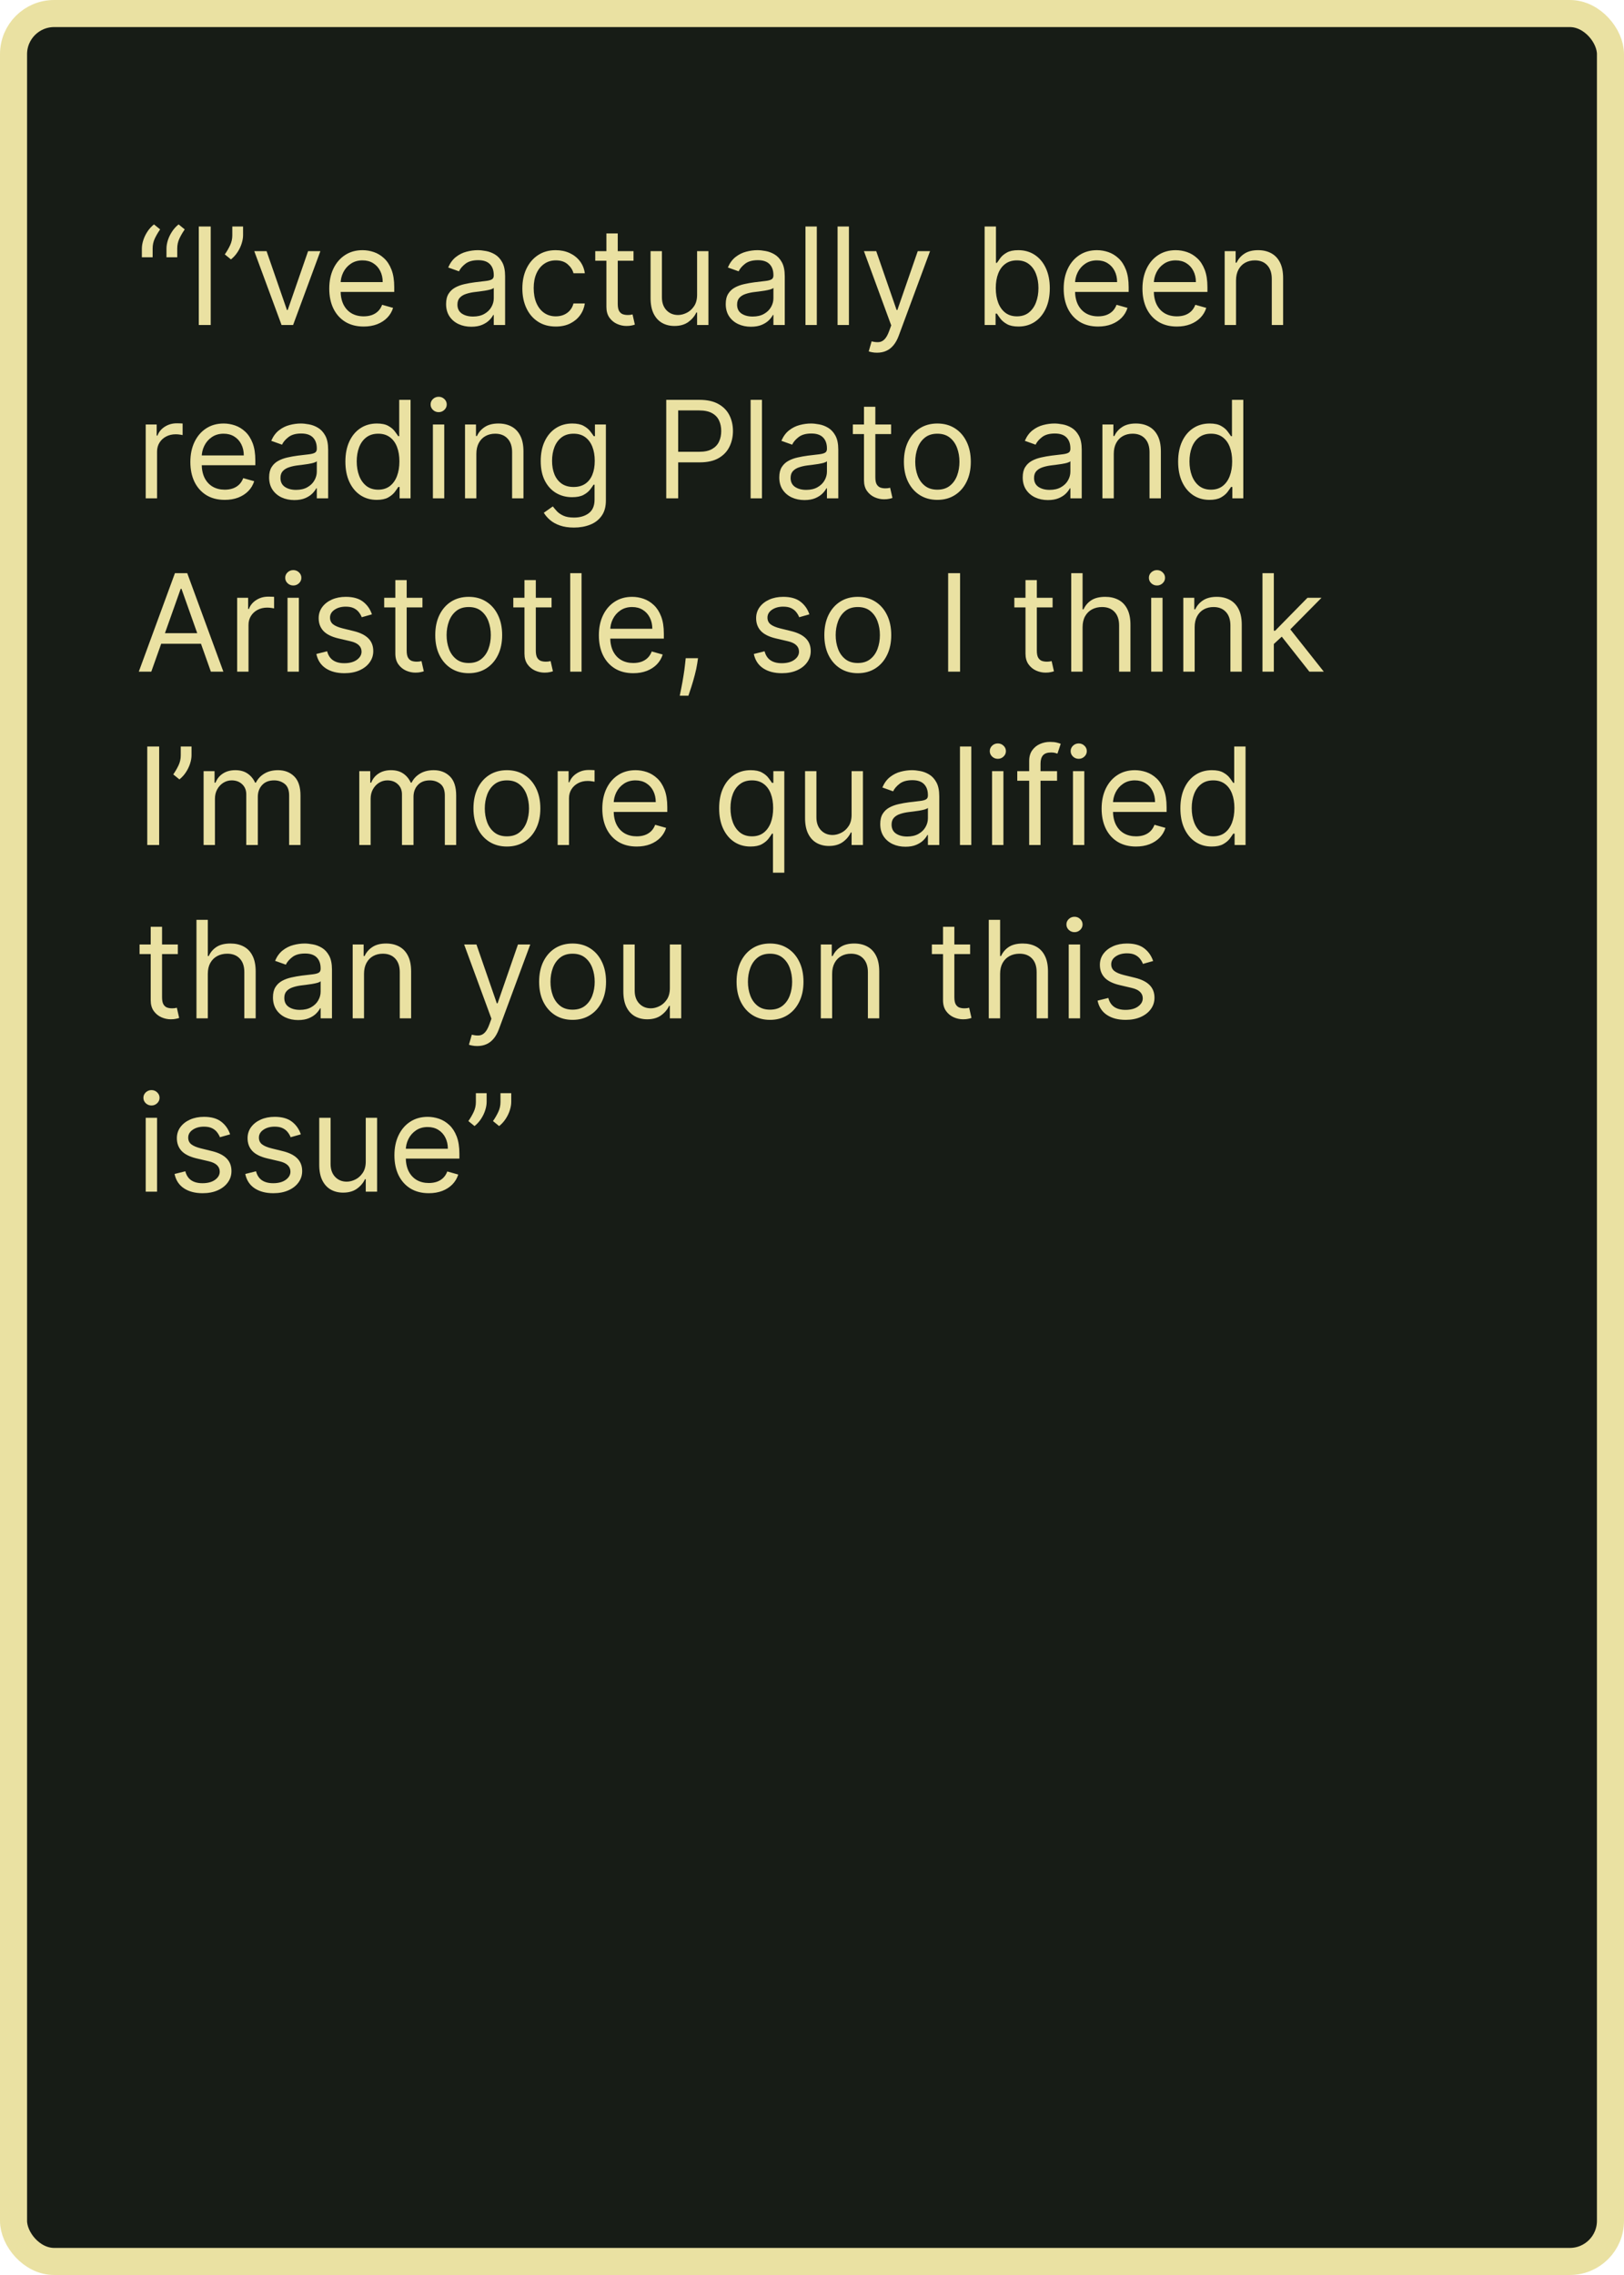
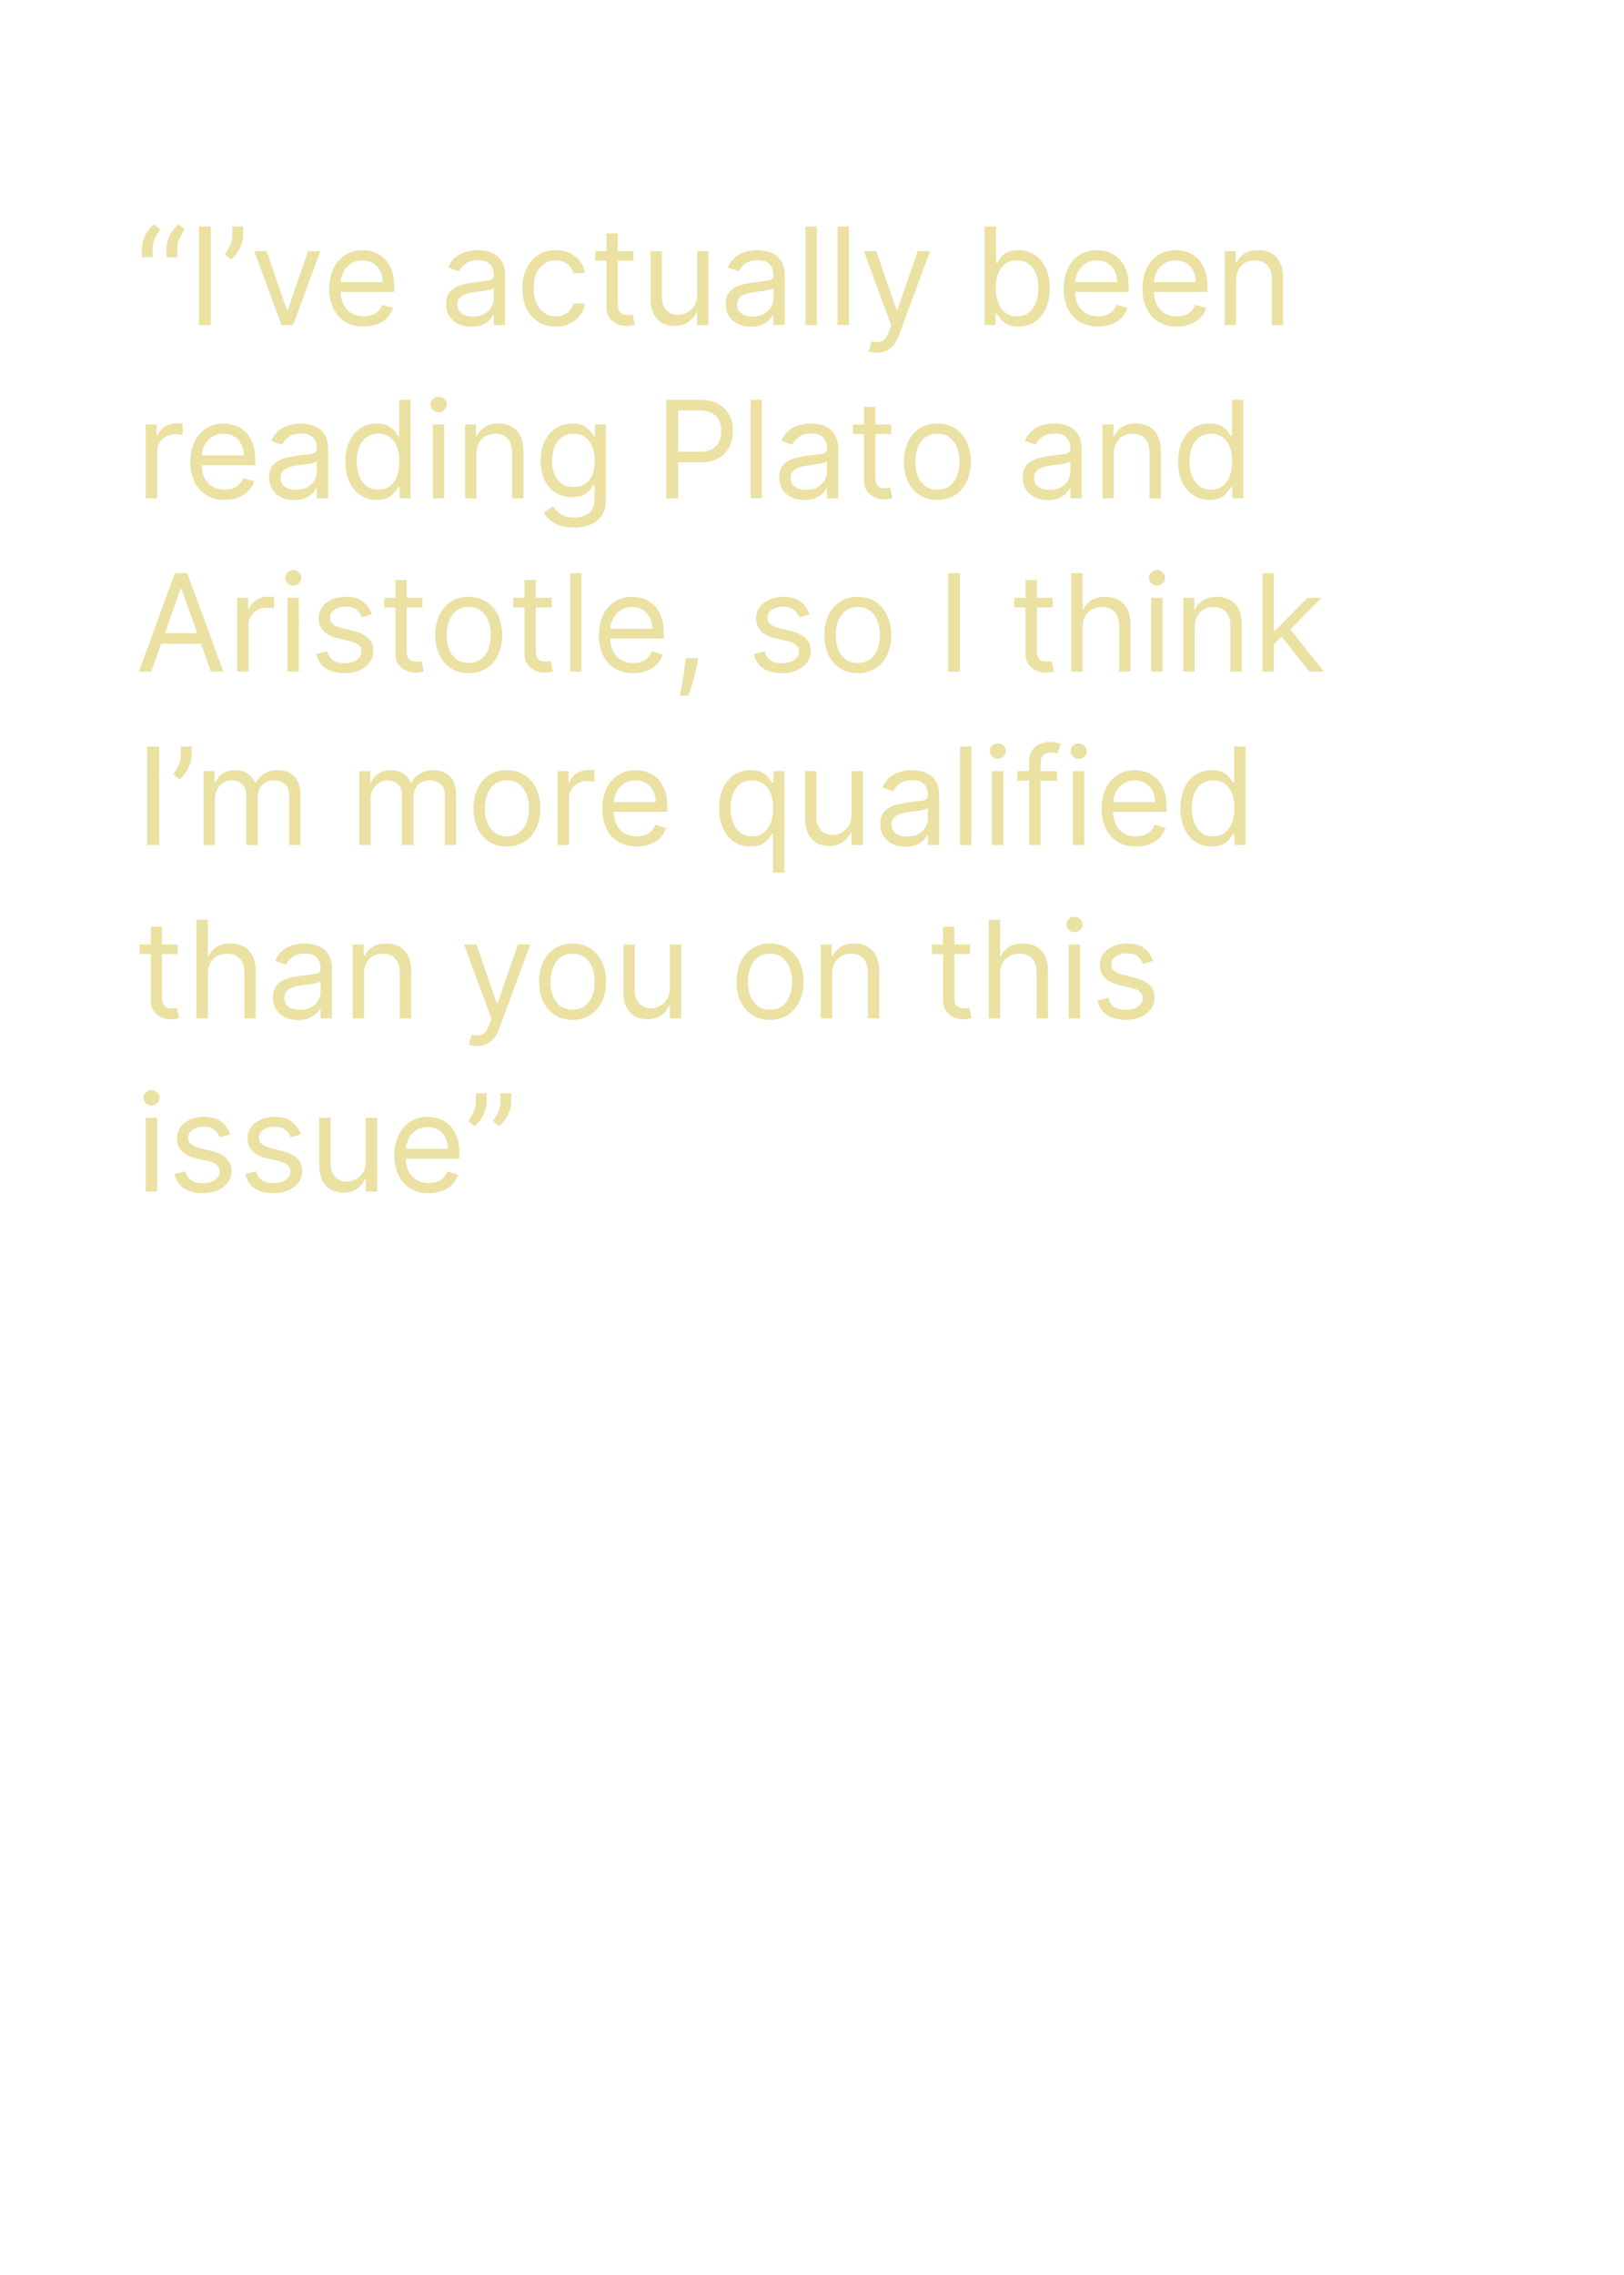
<svg xmlns="http://www.w3.org/2000/svg" width="300" height="420" viewBox="0 0 300 420" fill="none">
  <g clip-path="url(#clip0_3649_342)">
-     <rect x="2.5" y="2.5" width="295" height="415" rx="7.5" fill="#171C16" stroke="#EAE1A2" stroke-width="5" />
    <path d="M26.207 47.5V45.902C26.207 45.417 26.293 44.902 26.465 44.357C26.642 43.807 26.897 43.277 27.228 42.768C27.566 42.253 27.971 41.806 28.445 41.428L29.581 42.351C29.208 42.883 28.883 43.44 28.604 44.02C28.332 44.594 28.196 45.209 28.196 45.867V47.5H26.207ZM30.753 47.5V45.902C30.753 45.417 30.839 44.902 31.01 44.357C31.188 43.807 31.442 43.277 31.774 42.768C32.111 42.253 32.517 41.806 32.99 41.428L34.126 42.351C33.754 42.883 33.428 43.44 33.15 44.02C32.878 44.594 32.742 45.209 32.742 45.867V47.5H30.753ZM38.925 41.818V60H36.723V41.818H38.925ZM44.902 41.818V43.416C44.902 43.901 44.813 44.419 44.636 44.97C44.464 45.514 44.209 46.044 43.872 46.559C43.541 47.068 43.138 47.512 42.665 47.891L41.528 46.967C41.901 46.435 42.224 45.881 42.496 45.307C42.774 44.727 42.913 44.109 42.913 43.452V41.818H44.902ZM59.186 46.364L54.144 60H52.013L46.97 46.364H49.243L53.007 57.23H53.149L56.914 46.364H59.186ZM67.181 60.284C65.867 60.284 64.734 59.994 63.781 59.414C62.834 58.828 62.103 58.011 61.588 56.964C61.079 55.91 60.824 54.685 60.824 53.288C60.824 51.892 61.079 50.66 61.588 49.595C62.103 48.524 62.819 47.689 63.736 47.092C64.659 46.488 65.737 46.186 66.968 46.186C67.678 46.186 68.379 46.304 69.072 46.541C69.764 46.778 70.395 47.163 70.963 47.695C71.531 48.222 71.984 48.92 72.321 49.791C72.659 50.66 72.827 51.732 72.827 53.004V53.892H62.316V52.081H70.697C70.697 51.312 70.543 50.625 70.235 50.021C69.933 49.418 69.501 48.941 68.939 48.592C68.382 48.243 67.725 48.068 66.968 48.068C66.133 48.068 65.411 48.275 64.802 48.69C64.198 49.098 63.733 49.631 63.408 50.288C63.082 50.945 62.919 51.649 62.919 52.401V53.608C62.919 54.638 63.097 55.511 63.452 56.227C63.813 56.937 64.313 57.479 64.953 57.852C65.592 58.218 66.335 58.402 67.181 58.402C67.731 58.402 68.228 58.325 68.672 58.171C69.122 58.011 69.51 57.775 69.835 57.461C70.161 57.141 70.412 56.745 70.59 56.271L72.614 56.84C72.401 57.526 72.043 58.13 71.54 58.651C71.037 59.166 70.415 59.568 69.675 59.858C68.936 60.142 68.104 60.284 67.181 60.284ZM87.058 60.32C86.194 60.32 85.41 60.157 84.706 59.831C84.001 59.5 83.442 59.023 83.028 58.402C82.614 57.775 82.406 57.017 82.406 56.129C82.406 55.348 82.56 54.715 82.868 54.229C83.176 53.738 83.587 53.353 84.102 53.075C84.617 52.797 85.185 52.59 85.807 52.454C86.434 52.312 87.064 52.199 87.698 52.117C88.526 52.01 89.198 51.93 89.713 51.877C90.234 51.818 90.612 51.72 90.849 51.584C91.092 51.448 91.213 51.211 91.213 50.874V50.803C91.213 49.927 90.974 49.246 90.494 48.761C90.021 48.275 89.302 48.033 88.337 48.033C87.337 48.033 86.552 48.252 85.984 48.69C85.416 49.128 85.016 49.595 84.786 50.092L82.797 49.382C83.152 48.553 83.626 47.908 84.217 47.447C84.815 46.979 85.466 46.654 86.171 46.47C86.881 46.281 87.579 46.186 88.266 46.186C88.704 46.186 89.207 46.239 89.775 46.346C90.349 46.447 90.902 46.657 91.435 46.976C91.974 47.296 92.421 47.778 92.776 48.423C93.131 49.068 93.308 49.932 93.308 51.016V60H91.213V58.153H91.107C90.965 58.449 90.728 58.766 90.396 59.103C90.065 59.441 89.624 59.728 89.074 59.965C88.523 60.201 87.851 60.32 87.058 60.32ZM87.378 58.438C88.207 58.438 88.905 58.275 89.473 57.949C90.047 57.624 90.479 57.203 90.769 56.689C91.065 56.174 91.213 55.632 91.213 55.064V53.146C91.124 53.253 90.929 53.35 90.627 53.439C90.331 53.522 89.988 53.596 89.597 53.661C89.213 53.72 88.837 53.774 88.47 53.821C88.109 53.862 87.816 53.898 87.591 53.928C87.046 53.999 86.537 54.114 86.064 54.274C85.596 54.428 85.218 54.661 84.928 54.975C84.644 55.283 84.501 55.703 84.501 56.236C84.501 56.964 84.771 57.514 85.309 57.887C85.854 58.254 86.543 58.438 87.378 58.438ZM102.672 60.284C101.394 60.284 100.293 59.982 99.37 59.379C98.446 58.775 97.736 57.943 97.239 56.884C96.742 55.825 96.493 54.614 96.493 53.253C96.493 51.868 96.748 50.646 97.257 49.586C97.772 48.521 98.488 47.689 99.405 47.092C100.328 46.488 101.406 46.186 102.637 46.186C103.596 46.186 104.46 46.364 105.229 46.719C105.998 47.074 106.629 47.571 107.12 48.21C107.611 48.849 107.916 49.595 108.034 50.447H105.939C105.779 49.826 105.424 49.276 104.874 48.796C104.329 48.311 103.596 48.068 102.672 48.068C101.855 48.068 101.139 48.281 100.524 48.707C99.914 49.128 99.438 49.722 99.094 50.492C98.757 51.255 98.588 52.152 98.588 53.182C98.588 54.235 98.754 55.153 99.086 55.934C99.423 56.715 99.896 57.322 100.506 57.754C101.122 58.186 101.844 58.402 102.672 58.402C103.217 58.402 103.711 58.307 104.155 58.118C104.599 57.928 104.975 57.656 105.282 57.301C105.59 56.946 105.809 56.52 105.939 56.023H108.034C107.916 56.828 107.623 57.553 107.156 58.198C106.694 58.837 106.081 59.346 105.318 59.725C104.56 60.098 103.678 60.284 102.672 60.284ZM117.028 46.364V48.139H109.961V46.364H117.028ZM112.021 43.097H114.116V56.094C114.116 56.686 114.202 57.13 114.373 57.425C114.551 57.715 114.776 57.911 115.048 58.011C115.326 58.106 115.619 58.153 115.927 58.153C116.158 58.153 116.347 58.142 116.495 58.118C116.643 58.088 116.761 58.065 116.85 58.047L117.276 59.929C117.134 59.982 116.936 60.035 116.681 60.089C116.427 60.148 116.104 60.178 115.714 60.178C115.122 60.178 114.542 60.05 113.974 59.796C113.411 59.541 112.944 59.154 112.571 58.633C112.204 58.112 112.021 57.455 112.021 56.662V43.097ZM128.773 54.425V46.364H130.868V60H128.773V57.692H128.631C128.311 58.384 127.814 58.973 127.14 59.459C126.465 59.938 125.613 60.178 124.583 60.178C123.73 60.178 122.973 59.991 122.31 59.618C121.647 59.239 121.126 58.671 120.748 57.914C120.369 57.15 120.179 56.188 120.179 55.028V46.364H122.275V54.886C122.275 55.881 122.553 56.674 123.109 57.266C123.671 57.858 124.387 58.153 125.257 58.153C125.778 58.153 126.308 58.02 126.847 57.754C127.391 57.488 127.847 57.079 128.214 56.529C128.587 55.978 128.773 55.277 128.773 54.425ZM138.718 60.32C137.854 60.32 137.07 60.157 136.366 59.831C135.662 59.5 135.102 59.023 134.688 58.402C134.274 57.775 134.066 57.017 134.066 56.129C134.066 55.348 134.22 54.715 134.528 54.229C134.836 53.738 135.247 53.353 135.762 53.075C136.277 52.797 136.845 52.59 137.467 52.454C138.094 52.312 138.724 52.199 139.358 52.117C140.186 52.01 140.858 51.93 141.373 51.877C141.894 51.818 142.273 51.72 142.509 51.584C142.752 51.448 142.873 51.211 142.873 50.874V50.803C142.873 49.927 142.634 49.246 142.154 48.761C141.681 48.275 140.962 48.033 139.997 48.033C138.997 48.033 138.212 48.252 137.644 48.69C137.076 49.128 136.677 49.595 136.446 50.092L134.457 49.382C134.812 48.553 135.286 47.908 135.878 47.447C136.475 46.979 137.126 46.654 137.831 46.47C138.541 46.281 139.239 46.186 139.926 46.186C140.364 46.186 140.867 46.239 141.435 46.346C142.009 46.447 142.563 46.657 143.095 46.976C143.634 47.296 144.081 47.778 144.436 48.423C144.791 49.068 144.968 49.932 144.968 51.016V60H142.873V58.153H142.767C142.625 58.449 142.388 58.766 142.057 59.103C141.725 59.441 141.284 59.728 140.734 59.965C140.183 60.201 139.512 60.32 138.718 60.32ZM139.038 58.438C139.867 58.438 140.565 58.275 141.133 57.949C141.707 57.624 142.139 57.203 142.429 56.689C142.725 56.174 142.873 55.632 142.873 55.064V53.146C142.785 53.253 142.589 53.35 142.287 53.439C141.991 53.522 141.648 53.596 141.258 53.661C140.873 53.72 140.497 53.774 140.13 53.821C139.769 53.862 139.476 53.898 139.251 53.928C138.707 53.999 138.198 54.114 137.724 54.274C137.257 54.428 136.878 54.661 136.588 54.975C136.304 55.283 136.162 55.703 136.162 56.236C136.162 56.964 136.431 57.514 136.97 57.887C137.514 58.254 138.204 58.438 139.038 58.438ZM150.888 41.818V60H148.793V41.818H150.888ZM156.82 41.818V60H154.725V41.818H156.82ZM162.007 65.114C161.652 65.114 161.336 65.084 161.057 65.025C160.779 64.972 160.587 64.918 160.48 64.865L161.013 63.019C161.522 63.149 161.972 63.196 162.362 63.16C162.753 63.125 163.099 62.95 163.401 62.637C163.709 62.329 163.99 61.829 164.244 61.136L164.635 60.071L159.593 46.364H161.865L165.629 57.23H165.771L169.536 46.364H171.808L166.02 61.989C165.76 62.693 165.437 63.276 165.052 63.738C164.668 64.205 164.221 64.551 163.712 64.776C163.209 65.001 162.641 65.114 162.007 65.114ZM181.889 60V41.818H183.984V48.53H184.162C184.316 48.293 184.529 47.991 184.801 47.624C185.079 47.251 185.476 46.92 185.991 46.63C186.512 46.334 187.216 46.186 188.104 46.186C189.252 46.186 190.264 46.473 191.14 47.047C192.016 47.621 192.699 48.435 193.191 49.489C193.682 50.542 193.928 51.785 193.928 53.217C193.928 54.661 193.682 55.913 193.191 56.973C192.699 58.026 192.019 58.843 191.149 59.423C190.279 59.997 189.276 60.284 188.139 60.284C187.263 60.284 186.562 60.139 186.035 59.849C185.508 59.553 185.103 59.219 184.819 58.846C184.535 58.467 184.316 58.153 184.162 57.905H183.913V60H181.889ZM183.949 53.182C183.949 54.212 184.1 55.12 184.402 55.907C184.703 56.689 185.144 57.301 185.724 57.745C186.304 58.183 187.015 58.402 187.855 58.402C188.731 58.402 189.462 58.171 190.048 57.709C190.64 57.242 191.084 56.615 191.38 55.827C191.681 55.034 191.832 54.153 191.832 53.182C191.832 52.223 191.684 51.359 191.388 50.59C191.098 49.814 190.658 49.202 190.066 48.752C189.48 48.296 188.743 48.068 187.855 48.068C187.003 48.068 186.287 48.284 185.707 48.716C185.127 49.142 184.689 49.74 184.393 50.51C184.097 51.273 183.949 52.164 183.949 53.182ZM202.85 60.284C201.536 60.284 200.402 59.994 199.45 59.414C198.503 58.828 197.772 58.011 197.257 56.964C196.748 55.91 196.493 54.685 196.493 53.288C196.493 51.892 196.748 50.66 197.257 49.595C197.772 48.524 198.488 47.689 199.405 47.092C200.328 46.488 201.406 46.186 202.637 46.186C203.347 46.186 204.048 46.304 204.741 46.541C205.433 46.778 206.064 47.163 206.632 47.695C207.2 48.222 207.653 48.92 207.99 49.791C208.327 50.66 208.496 51.732 208.496 53.004V53.892H197.985V52.081H206.365C206.365 51.312 206.212 50.625 205.904 50.021C205.602 49.418 205.17 48.941 204.608 48.592C204.051 48.243 203.394 48.068 202.637 48.068C201.802 48.068 201.08 48.275 200.471 48.69C199.867 49.098 199.402 49.631 199.077 50.288C198.751 50.945 198.588 51.649 198.588 52.401V53.608C198.588 54.638 198.766 55.511 199.121 56.227C199.482 56.937 199.982 57.479 200.621 57.852C201.261 58.218 202.003 58.402 202.85 58.402C203.4 58.402 203.897 58.325 204.341 58.171C204.791 58.011 205.179 57.775 205.504 57.461C205.83 57.141 206.081 56.745 206.259 56.271L208.283 56.84C208.07 57.526 207.712 58.13 207.209 58.651C206.706 59.166 206.084 59.568 205.344 59.858C204.605 60.142 203.773 60.284 202.85 60.284ZM217.401 60.284C216.087 60.284 214.953 59.994 214 59.414C213.053 58.828 212.322 58.011 211.808 56.964C211.299 55.91 211.044 54.685 211.044 53.288C211.044 51.892 211.299 50.66 211.808 49.595C212.322 48.524 213.039 47.689 213.956 47.092C214.879 46.488 215.956 46.186 217.188 46.186C217.898 46.186 218.599 46.304 219.292 46.541C219.984 46.778 220.614 47.163 221.183 47.695C221.751 48.222 222.203 48.92 222.541 49.791C222.878 50.66 223.047 51.732 223.047 53.004V53.892H212.536V52.081H220.916C220.916 51.312 220.762 50.625 220.455 50.021C220.153 49.418 219.721 48.941 219.158 48.592C218.602 48.243 217.945 48.068 217.188 48.068C216.353 48.068 215.631 48.275 215.021 48.69C214.418 49.098 213.953 49.631 213.627 50.288C213.302 50.945 213.139 51.649 213.139 52.401V53.608C213.139 54.638 213.317 55.511 213.672 56.227C214.033 56.937 214.533 57.479 215.172 57.852C215.811 58.218 216.554 58.402 217.401 58.402C217.951 58.402 218.448 58.325 218.892 58.171C219.342 58.011 219.73 57.775 220.055 57.461C220.381 57.141 220.632 56.745 220.81 56.271L222.834 56.84C222.621 57.526 222.263 58.13 221.76 58.651C221.257 59.166 220.635 59.568 219.895 59.858C219.155 60.142 218.324 60.284 217.401 60.284ZM228.329 51.797V60H226.234V46.364H228.258V48.494H228.436C228.755 47.802 229.241 47.245 229.892 46.825C230.543 46.399 231.383 46.186 232.413 46.186C233.336 46.186 234.144 46.376 234.837 46.754C235.529 47.127 236.068 47.695 236.452 48.459C236.837 49.216 237.029 50.175 237.029 51.335V60H234.934V51.477C234.934 50.406 234.656 49.572 234.1 48.974C233.543 48.37 232.78 48.068 231.809 48.068C231.141 48.068 230.543 48.213 230.016 48.503C229.495 48.793 229.084 49.216 228.782 49.773C228.48 50.329 228.329 51.004 228.329 51.797ZM26.918 92V78.364H28.942V80.423H29.084C29.332 79.749 29.782 79.201 30.433 78.781C31.084 78.361 31.818 78.151 32.635 78.151C32.789 78.151 32.981 78.153 33.212 78.159C33.443 78.165 33.617 78.174 33.736 78.186V80.317C33.665 80.299 33.502 80.272 33.248 80.237C32.999 80.195 32.736 80.175 32.457 80.175C31.794 80.175 31.203 80.314 30.682 80.592C30.167 80.864 29.759 81.243 29.457 81.728C29.161 82.208 29.013 82.755 29.013 83.371V92H26.918ZM41.522 92.284C40.208 92.284 39.074 91.994 38.121 91.414C37.175 90.828 36.444 90.011 35.929 88.964C35.42 87.91 35.165 86.685 35.165 85.288C35.165 83.892 35.42 82.66 35.929 81.595C36.444 80.524 37.16 79.689 38.077 79.092C39 78.488 40.078 78.186 41.309 78.186C42.019 78.186 42.72 78.305 43.413 78.541C44.105 78.778 44.735 79.163 45.304 79.695C45.872 80.222 46.325 80.921 46.662 81.79C46.999 82.66 47.168 83.732 47.168 85.004V85.892H36.657V84.081H45.037C45.037 83.312 44.883 82.625 44.576 82.021C44.274 81.418 43.842 80.941 43.279 80.592C42.723 80.243 42.066 80.068 41.309 80.068C40.474 80.068 39.752 80.275 39.142 80.69C38.539 81.098 38.074 81.631 37.749 82.288C37.423 82.945 37.26 83.649 37.26 84.401V85.608C37.26 86.638 37.438 87.511 37.793 88.227C38.154 88.937 38.654 89.479 39.293 89.852C39.932 90.219 40.675 90.402 41.522 90.402C42.072 90.402 42.569 90.325 43.013 90.171C43.463 90.011 43.851 89.775 44.176 89.461C44.502 89.141 44.753 88.745 44.931 88.271L46.955 88.84C46.742 89.526 46.384 90.13 45.881 90.651C45.378 91.165 44.756 91.568 44.016 91.858C43.276 92.142 42.445 92.284 41.522 92.284ZM54.368 92.32C53.504 92.32 52.72 92.157 52.015 91.831C51.311 91.5 50.752 91.023 50.337 90.402C49.923 89.775 49.716 89.017 49.716 88.129C49.716 87.348 49.87 86.715 50.178 86.229C50.485 85.738 50.897 85.353 51.412 85.075C51.926 84.797 52.495 84.59 53.116 84.454C53.743 84.312 54.374 84.199 55.007 84.117C55.836 84.01 56.508 83.93 57.022 83.877C57.543 83.818 57.922 83.72 58.159 83.584C58.401 83.448 58.523 83.211 58.523 82.874V82.803C58.523 81.927 58.283 81.246 57.804 80.761C57.33 80.275 56.611 80.033 55.646 80.033C54.646 80.033 53.862 80.252 53.294 80.69C52.725 81.128 52.326 81.595 52.095 82.092L50.106 81.382C50.462 80.553 50.935 79.908 51.527 79.447C52.125 78.979 52.776 78.654 53.48 78.47C54.19 78.281 54.889 78.186 55.575 78.186C56.013 78.186 56.516 78.239 57.084 78.346C57.659 78.447 58.212 78.657 58.745 78.976C59.283 79.296 59.73 79.778 60.085 80.423C60.44 81.068 60.618 81.933 60.618 83.016V92H58.523V90.153H58.416C58.274 90.449 58.037 90.766 57.706 91.103C57.374 91.441 56.934 91.728 56.383 91.965C55.833 92.201 55.161 92.32 54.368 92.32ZM54.688 90.438C55.516 90.438 56.215 90.275 56.783 89.949C57.357 89.624 57.789 89.204 58.079 88.689C58.375 88.174 58.523 87.632 58.523 87.064V85.146C58.434 85.253 58.239 85.35 57.937 85.439C57.641 85.522 57.298 85.596 56.907 85.661C56.522 85.72 56.146 85.774 55.779 85.821C55.418 85.862 55.126 85.898 54.901 85.928C54.356 85.999 53.847 86.114 53.374 86.274C52.906 86.428 52.527 86.662 52.237 86.975C51.953 87.283 51.811 87.703 51.811 88.236C51.811 88.964 52.08 89.514 52.619 89.887C53.163 90.254 53.853 90.438 54.688 90.438ZM69.591 92.284C68.455 92.284 67.452 91.997 66.582 91.423C65.712 90.843 65.031 90.026 64.54 88.973C64.048 87.913 63.803 86.662 63.803 85.217C63.803 83.785 64.048 82.542 64.54 81.489C65.031 80.435 65.715 79.621 66.591 79.047C67.466 78.473 68.478 78.186 69.627 78.186C70.514 78.186 71.216 78.334 71.731 78.63C72.252 78.92 72.648 79.251 72.92 79.624C73.198 79.991 73.415 80.293 73.568 80.53H73.746V73.818H75.841V92H73.817V89.905H73.568C73.415 90.153 73.196 90.467 72.912 90.846C72.627 91.219 72.222 91.553 71.695 91.849C71.168 92.139 70.467 92.284 69.591 92.284ZM69.875 90.402C70.716 90.402 71.426 90.183 72.006 89.745C72.586 89.301 73.027 88.689 73.329 87.907C73.631 87.12 73.781 86.212 73.781 85.182C73.781 84.164 73.634 83.273 73.338 82.51C73.042 81.74 72.604 81.142 72.024 80.716C71.444 80.284 70.728 80.068 69.875 80.068C68.987 80.068 68.248 80.296 67.656 80.752C67.07 81.202 66.629 81.814 66.333 82.59C66.043 83.359 65.898 84.223 65.898 85.182C65.898 86.153 66.046 87.034 66.342 87.827C66.644 88.615 67.088 89.242 67.674 89.71C68.265 90.171 68.999 90.402 69.875 90.402ZM79.969 92V78.364H82.064V92H79.969ZM81.035 76.091C80.626 76.091 80.274 75.952 79.978 75.674C79.688 75.395 79.543 75.061 79.543 74.671C79.543 74.28 79.688 73.945 79.978 73.667C80.274 73.389 80.626 73.25 81.035 73.25C81.443 73.25 81.792 73.389 82.082 73.667C82.378 73.945 82.526 74.28 82.526 74.671C82.526 75.061 82.378 75.395 82.082 75.674C81.792 75.952 81.443 76.091 81.035 76.091ZM87.997 83.797V92H85.902V78.364H87.926V80.494H88.104C88.423 79.802 88.909 79.246 89.56 78.825C90.211 78.399 91.051 78.186 92.081 78.186C93.004 78.186 93.812 78.376 94.505 78.754C95.197 79.127 95.736 79.695 96.12 80.459C96.505 81.216 96.697 82.175 96.697 83.335V92H94.602V83.477C94.602 82.406 94.324 81.572 93.768 80.974C93.211 80.37 92.448 80.068 91.477 80.068C90.808 80.068 90.211 80.213 89.684 80.503C89.163 80.793 88.752 81.216 88.45 81.773C88.148 82.329 87.997 83.004 87.997 83.797ZM106.03 97.398C105.018 97.398 104.148 97.267 103.42 97.007C102.692 96.753 102.086 96.415 101.6 95.995C101.121 95.581 100.739 95.137 100.455 94.663L102.124 93.492C102.313 93.74 102.553 94.024 102.843 94.344C103.133 94.669 103.53 94.95 104.033 95.187C104.542 95.43 105.208 95.551 106.03 95.551C107.131 95.551 108.04 95.285 108.756 94.752C109.472 94.219 109.83 93.385 109.83 92.249V89.479H109.652C109.499 89.727 109.28 90.035 108.995 90.402C108.717 90.763 108.315 91.086 107.788 91.37C107.267 91.648 106.563 91.787 105.675 91.787C104.574 91.787 103.586 91.526 102.71 91.006C101.84 90.485 101.15 89.727 100.641 88.733C100.138 87.739 99.887 86.531 99.887 85.111C99.887 83.714 100.132 82.498 100.624 81.462C101.115 80.42 101.799 79.615 102.674 79.047C103.55 78.473 104.562 78.186 105.711 78.186C106.598 78.186 107.303 78.334 107.824 78.63C108.35 78.92 108.753 79.251 109.031 79.624C109.315 79.991 109.534 80.293 109.688 80.53H109.901V78.364H111.925V92.391C111.925 93.562 111.659 94.515 111.126 95.249C110.599 95.989 109.889 96.531 108.995 96.874C108.108 97.223 107.119 97.398 106.03 97.398ZM105.959 89.905C106.8 89.905 107.51 89.713 108.09 89.328C108.67 88.943 109.111 88.39 109.413 87.668C109.715 86.945 109.866 86.081 109.866 85.075C109.866 84.093 109.718 83.226 109.422 82.474C109.126 81.722 108.688 81.133 108.108 80.707C107.528 80.281 106.812 80.068 105.959 80.068C105.071 80.068 104.332 80.293 103.74 80.743C103.154 81.193 102.713 81.796 102.417 82.554C102.127 83.312 101.982 84.152 101.982 85.075C101.982 86.022 102.13 86.86 102.426 87.588C102.728 88.31 103.172 88.878 103.758 89.292C104.349 89.701 105.083 89.905 105.959 89.905ZM123.076 92V73.818H129.219C130.646 73.818 131.812 74.076 132.717 74.591C133.629 75.1 134.303 75.789 134.741 76.659C135.179 77.529 135.398 78.5 135.398 79.571C135.398 80.642 135.179 81.616 134.741 82.492C134.309 83.368 133.64 84.066 132.735 84.587C131.829 85.102 130.669 85.359 129.255 85.359H124.851V83.406H129.184C130.16 83.406 130.944 83.238 131.536 82.9C132.128 82.563 132.557 82.107 132.824 81.533C133.096 80.953 133.232 80.299 133.232 79.571C133.232 78.843 133.096 78.192 132.824 77.618C132.557 77.044 132.125 76.594 131.527 76.269C130.93 75.937 130.137 75.771 129.148 75.771H125.277V92H123.076ZM140.756 73.818V92H138.661V73.818H140.756ZM148.606 92.32C147.742 92.32 146.958 92.157 146.254 91.831C145.549 91.5 144.99 91.023 144.576 90.402C144.161 89.775 143.954 89.017 143.954 88.129C143.954 87.348 144.108 86.715 144.416 86.229C144.724 85.738 145.135 85.353 145.65 85.075C146.165 84.797 146.733 84.59 147.354 84.454C147.982 84.312 148.612 84.199 149.245 84.117C150.074 84.01 150.746 83.93 151.261 83.877C151.781 83.818 152.16 83.72 152.397 83.584C152.64 83.448 152.761 83.211 152.761 82.874V82.803C152.761 81.927 152.521 81.246 152.042 80.761C151.568 80.275 150.849 80.033 149.885 80.033C148.884 80.033 148.1 80.252 147.532 80.69C146.964 81.128 146.564 81.595 146.333 82.092L144.345 81.382C144.7 80.553 145.173 79.908 145.765 79.447C146.363 78.979 147.014 78.654 147.718 78.47C148.429 78.281 149.127 78.186 149.814 78.186C150.252 78.186 150.755 78.239 151.323 78.346C151.897 78.447 152.45 78.657 152.983 78.976C153.522 79.296 153.968 79.778 154.324 80.423C154.679 81.068 154.856 81.933 154.856 83.016V92H152.761V90.153H152.654C152.512 90.449 152.276 90.766 151.944 91.103C151.613 91.441 151.172 91.728 150.621 91.965C150.071 92.201 149.399 92.32 148.606 92.32ZM148.926 90.438C149.754 90.438 150.453 90.275 151.021 89.949C151.595 89.624 152.027 89.204 152.317 88.689C152.613 88.174 152.761 87.632 152.761 87.064V85.146C152.672 85.253 152.477 85.35 152.175 85.439C151.879 85.522 151.536 85.596 151.145 85.661C150.761 85.72 150.385 85.774 150.018 85.821C149.657 85.862 149.364 85.898 149.139 85.928C148.594 85.999 148.085 86.114 147.612 86.274C147.144 86.428 146.766 86.662 146.475 86.975C146.191 87.283 146.049 87.703 146.049 88.236C146.049 88.964 146.319 89.514 146.857 89.887C147.402 90.254 148.091 90.438 148.926 90.438ZM164.611 78.364V80.139H157.544V78.364H164.611ZM159.604 75.097H161.699V88.094C161.699 88.686 161.785 89.129 161.956 89.425C162.134 89.715 162.359 89.911 162.631 90.011C162.909 90.106 163.202 90.153 163.51 90.153C163.741 90.153 163.93 90.142 164.078 90.118C164.226 90.088 164.344 90.065 164.433 90.047L164.859 91.929C164.717 91.982 164.519 92.035 164.264 92.089C164.01 92.148 163.687 92.178 163.297 92.178C162.705 92.178 162.125 92.05 161.557 91.796C160.994 91.541 160.527 91.154 160.154 90.633C159.787 90.112 159.604 89.455 159.604 88.662V75.097ZM173.156 92.284C171.925 92.284 170.844 91.991 169.915 91.405C168.992 90.819 168.27 89.999 167.749 88.946C167.234 87.892 166.977 86.662 166.977 85.253C166.977 83.832 167.234 82.592 167.749 81.533C168.27 80.474 168.992 79.651 169.915 79.065C170.844 78.479 171.925 78.186 173.156 78.186C174.387 78.186 175.464 78.479 176.387 79.065C177.316 79.651 178.038 80.474 178.553 81.533C179.074 82.592 179.335 83.832 179.335 85.253C179.335 86.662 179.074 87.892 178.553 88.946C178.038 89.999 177.316 90.819 176.387 91.405C175.464 91.991 174.387 92.284 173.156 92.284ZM173.156 90.402C174.091 90.402 174.86 90.162 175.464 89.683C176.068 89.204 176.514 88.573 176.804 87.792C177.094 87.011 177.239 86.164 177.239 85.253C177.239 84.341 177.094 83.492 176.804 82.705C176.514 81.918 176.068 81.281 175.464 80.796C174.86 80.311 174.091 80.068 173.156 80.068C172.22 80.068 171.451 80.311 170.847 80.796C170.244 81.281 169.797 81.918 169.507 82.705C169.217 83.492 169.072 84.341 169.072 85.253C169.072 86.164 169.217 87.011 169.507 87.792C169.797 88.573 170.244 89.204 170.847 89.683C171.451 90.162 172.22 90.402 173.156 90.402ZM193.577 92.32C192.713 92.32 191.929 92.157 191.224 91.831C190.52 91.5 189.961 91.023 189.546 90.402C189.132 89.775 188.925 89.017 188.925 88.129C188.925 87.348 189.079 86.715 189.387 86.229C189.694 85.738 190.106 85.353 190.621 85.075C191.135 84.797 191.704 84.59 192.325 84.454C192.952 84.312 193.583 84.199 194.216 84.117C195.045 84.01 195.716 83.93 196.231 83.877C196.752 83.818 197.131 83.72 197.368 83.584C197.61 83.448 197.732 83.211 197.732 82.874V82.803C197.732 81.927 197.492 81.246 197.013 80.761C196.539 80.275 195.82 80.033 194.855 80.033C193.855 80.033 193.071 80.252 192.503 80.69C191.934 81.128 191.535 81.595 191.304 82.092L189.316 81.382C189.671 80.553 190.144 79.908 190.736 79.447C191.334 78.979 191.985 78.654 192.689 78.47C193.399 78.281 194.098 78.186 194.784 78.186C195.222 78.186 195.725 78.239 196.294 78.346C196.868 78.447 197.421 78.657 197.954 78.976C198.492 79.296 198.939 79.778 199.294 80.423C199.649 81.068 199.827 81.933 199.827 83.016V92H197.732V90.153H197.625C197.483 90.449 197.246 90.766 196.915 91.103C196.584 91.441 196.143 91.728 195.592 91.965C195.042 92.201 194.37 92.32 193.577 92.32ZM193.896 90.438C194.725 90.438 195.423 90.275 195.992 89.949C196.566 89.624 196.998 89.204 197.288 88.689C197.584 88.174 197.732 87.632 197.732 87.064V85.146C197.643 85.253 197.448 85.35 197.146 85.439C196.85 85.522 196.507 85.596 196.116 85.661C195.731 85.72 195.355 85.774 194.988 85.821C194.627 85.862 194.334 85.898 194.11 85.928C193.565 85.999 193.056 86.114 192.583 86.274C192.115 86.428 191.736 86.662 191.446 86.975C191.162 87.283 191.02 87.703 191.02 88.236C191.02 88.964 191.289 89.514 191.828 89.887C192.372 90.254 193.062 90.438 193.896 90.438ZM205.746 83.797V92H203.651V78.364H205.675V80.494H205.853C206.172 79.802 206.658 79.246 207.309 78.825C207.96 78.399 208.8 78.186 209.83 78.186C210.753 78.186 211.561 78.376 212.254 78.754C212.946 79.127 213.485 79.695 213.869 80.459C214.254 81.216 214.446 82.175 214.446 83.335V92H212.351V83.477C212.351 82.406 212.073 81.572 211.517 80.974C210.96 80.37 210.197 80.068 209.226 80.068C208.557 80.068 207.96 80.213 207.433 80.503C206.912 80.793 206.501 81.216 206.199 81.773C205.897 82.329 205.746 83.004 205.746 83.797ZM223.424 92.284C222.288 92.284 221.285 91.997 220.415 91.423C219.545 90.843 218.864 90.026 218.373 88.973C217.881 87.913 217.636 86.662 217.636 85.217C217.636 83.785 217.881 82.542 218.373 81.489C218.864 80.435 219.548 79.621 220.423 79.047C221.299 78.473 222.311 78.186 223.46 78.186C224.347 78.186 225.049 78.334 225.564 78.63C226.085 78.92 226.481 79.251 226.753 79.624C227.032 79.991 227.248 80.293 227.401 80.53H227.579V73.818H229.674V92H227.65V89.905H227.401C227.248 90.153 227.029 90.467 226.744 90.846C226.46 91.219 226.055 91.553 225.528 91.849C225.001 92.139 224.3 92.284 223.424 92.284ZM223.708 90.402C224.549 90.402 225.259 90.183 225.839 89.745C226.419 89.301 226.86 88.689 227.162 87.907C227.464 87.12 227.615 86.212 227.615 85.182C227.615 84.164 227.467 83.273 227.171 82.51C226.875 81.74 226.437 81.142 225.857 80.716C225.277 80.284 224.561 80.068 223.708 80.068C222.82 80.068 222.081 80.296 221.489 80.752C220.903 81.202 220.462 81.814 220.166 82.59C219.876 83.359 219.731 84.223 219.731 85.182C219.731 86.153 219.879 87.034 220.175 87.827C220.477 88.615 220.921 89.242 221.507 89.71C222.098 90.171 222.832 90.402 223.708 90.402ZM27.947 124H25.639L32.315 105.818H34.588L41.264 124H38.956L33.523 108.695H33.381L27.947 124ZM28.8 116.898H38.104V118.851H28.8V116.898ZM43.812 124V110.364H45.836V112.423H45.978C46.227 111.749 46.677 111.201 47.328 110.781C47.979 110.361 48.713 110.151 49.529 110.151C49.683 110.151 49.876 110.154 50.106 110.159C50.337 110.165 50.512 110.174 50.63 110.186V112.317C50.559 112.299 50.397 112.272 50.142 112.237C49.894 112.195 49.63 112.175 49.352 112.175C48.689 112.175 48.097 112.314 47.576 112.592C47.061 112.864 46.653 113.243 46.351 113.728C46.055 114.208 45.907 114.755 45.907 115.371V124H43.812ZM53.114 124V110.364H55.209V124H53.114ZM54.179 108.091C53.771 108.091 53.419 107.952 53.123 107.674C52.833 107.395 52.688 107.061 52.688 106.67C52.688 106.28 52.833 105.945 53.123 105.667C53.419 105.389 53.771 105.25 54.179 105.25C54.588 105.25 54.937 105.389 55.227 105.667C55.523 105.945 55.671 106.28 55.671 106.67C55.671 107.061 55.523 107.395 55.227 107.674C54.937 107.952 54.588 108.091 54.179 108.091ZM68.706 113.418L66.823 113.95C66.705 113.637 66.531 113.332 66.3 113.036C66.075 112.734 65.767 112.485 65.376 112.29C64.986 112.095 64.486 111.997 63.876 111.997C63.041 111.997 62.346 112.19 61.79 112.574C61.239 112.953 60.964 113.435 60.964 114.021C60.964 114.542 61.154 114.953 61.532 115.255C61.911 115.557 62.503 115.809 63.308 116.01L65.332 116.507C66.551 116.803 67.46 117.256 68.058 117.865C68.655 118.469 68.954 119.247 68.954 120.2C68.954 120.982 68.729 121.68 68.279 122.295C67.836 122.911 67.214 123.396 66.415 123.751C65.616 124.107 64.687 124.284 63.627 124.284C62.237 124.284 61.086 123.982 60.174 123.379C59.263 122.775 58.685 121.893 58.443 120.733L60.431 120.236C60.621 120.97 60.979 121.52 61.506 121.887C62.038 122.254 62.734 122.438 63.592 122.438C64.569 122.438 65.344 122.23 65.918 121.816C66.498 121.396 66.788 120.893 66.788 120.307C66.788 119.833 66.622 119.437 66.291 119.117C65.959 118.792 65.45 118.549 64.764 118.389L62.491 117.857C61.242 117.561 60.325 117.102 59.739 116.48C59.159 115.853 58.869 115.069 58.869 114.128C58.869 113.358 59.085 112.678 59.517 112.086C59.955 111.494 60.55 111.029 61.301 110.692C62.059 110.355 62.917 110.186 63.876 110.186C65.225 110.186 66.285 110.482 67.054 111.074C67.83 111.666 68.38 112.447 68.706 113.418ZM78.038 110.364V112.139H70.972V110.364H78.038ZM73.031 107.097H75.126V120.094C75.126 120.686 75.212 121.129 75.384 121.425C75.561 121.715 75.786 121.911 76.059 122.011C76.337 122.106 76.63 122.153 76.938 122.153C77.168 122.153 77.358 122.142 77.506 122.118C77.654 122.088 77.772 122.065 77.861 122.047L78.287 123.929C78.145 123.982 77.947 124.036 77.692 124.089C77.438 124.148 77.115 124.178 76.725 124.178C76.133 124.178 75.553 124.05 74.984 123.796C74.422 123.541 73.955 123.154 73.582 122.633C73.215 122.112 73.031 121.455 73.031 120.662V107.097ZM86.583 124.284C85.352 124.284 84.272 123.991 83.343 123.405C82.42 122.819 81.698 122 81.177 120.946C80.662 119.893 80.404 118.661 80.404 117.253C80.404 115.832 80.662 114.592 81.177 113.533C81.698 112.474 82.42 111.651 83.343 111.065C84.272 110.479 85.352 110.186 86.583 110.186C87.814 110.186 88.892 110.479 89.815 111.065C90.744 111.651 91.466 112.474 91.981 113.533C92.502 114.592 92.762 115.832 92.762 117.253C92.762 118.661 92.502 119.893 91.981 120.946C91.466 122 90.744 122.819 89.815 123.405C88.892 123.991 87.814 124.284 86.583 124.284ZM86.583 122.402C87.519 122.402 88.288 122.162 88.892 121.683C89.495 121.203 89.942 120.573 90.232 119.792C90.522 119.011 90.667 118.164 90.667 117.253C90.667 116.341 90.522 115.492 90.232 114.705C89.942 113.918 89.495 113.281 88.892 112.796C88.288 112.311 87.519 112.068 86.583 112.068C85.648 112.068 84.879 112.311 84.275 112.796C83.671 113.281 83.225 113.918 82.935 114.705C82.645 115.492 82.5 116.341 82.5 117.253C82.5 118.164 82.645 119.011 82.935 119.792C83.225 120.573 83.671 121.203 84.275 121.683C84.879 122.162 85.648 122.402 86.583 122.402ZM101.891 110.364V112.139H94.824V110.364H101.891ZM96.884 107.097H98.979V120.094C98.979 120.686 99.065 121.129 99.237 121.425C99.414 121.715 99.639 121.911 99.911 122.011C100.189 122.106 100.482 122.153 100.79 122.153C101.021 122.153 101.21 122.142 101.358 122.118C101.506 122.088 101.625 122.065 101.713 122.047L102.14 123.929C101.998 123.982 101.799 124.036 101.545 124.089C101.29 124.148 100.968 124.178 100.577 124.178C99.985 124.178 99.405 124.05 98.837 123.796C98.275 123.541 97.807 123.154 97.434 122.633C97.067 122.112 96.884 121.455 96.884 120.662V107.097ZM107.431 105.818V124H105.336V105.818H107.431ZM116.986 124.284C115.672 124.284 114.538 123.994 113.585 123.414C112.638 122.828 111.907 122.011 111.392 120.964C110.883 119.91 110.629 118.685 110.629 117.288C110.629 115.892 110.883 114.661 111.392 113.595C111.907 112.524 112.624 111.689 113.541 111.092C114.464 110.488 115.541 110.186 116.772 110.186C117.483 110.186 118.184 110.304 118.877 110.541C119.569 110.778 120.199 111.163 120.767 111.695C121.336 112.222 121.788 112.92 122.126 113.79C122.463 114.661 122.632 115.732 122.632 117.004V117.892H112.12V116.081H120.501C120.501 115.312 120.347 114.625 120.04 114.021C119.738 113.418 119.306 112.941 118.743 112.592C118.187 112.243 117.53 112.068 116.772 112.068C115.938 112.068 115.216 112.275 114.606 112.69C114.003 113.098 113.538 113.631 113.212 114.288C112.887 114.945 112.724 115.649 112.724 116.401V117.608C112.724 118.638 112.902 119.511 113.257 120.227C113.618 120.937 114.118 121.479 114.757 121.852C115.396 122.219 116.139 122.402 116.986 122.402C117.536 122.402 118.033 122.325 118.477 122.171C118.927 122.011 119.314 121.775 119.64 121.461C119.966 121.141 120.217 120.745 120.395 120.271L122.419 120.839C122.206 121.526 121.848 122.13 121.345 122.651C120.841 123.165 120.22 123.568 119.48 123.858C118.74 124.142 117.909 124.284 116.986 124.284ZM128.944 121.514L128.802 122.473C128.701 123.148 128.547 123.87 128.34 124.639C128.139 125.409 127.929 126.134 127.71 126.814C127.491 127.495 127.31 128.036 127.168 128.439H125.57C125.647 128.06 125.748 127.56 125.872 126.939C125.997 126.317 126.121 125.622 126.245 124.852C126.375 124.089 126.482 123.308 126.565 122.509L126.671 121.514H128.944ZM149.516 113.418L147.634 113.95C147.516 113.637 147.341 113.332 147.11 113.036C146.885 112.734 146.578 112.485 146.187 112.29C145.796 112.095 145.296 111.997 144.687 111.997C143.852 111.997 143.157 112.19 142.6 112.574C142.05 112.953 141.775 113.435 141.775 114.021C141.775 114.542 141.964 114.953 142.343 115.255C142.722 115.557 143.314 115.809 144.118 116.01L146.143 116.507C147.362 116.803 148.27 117.256 148.868 117.865C149.466 118.469 149.765 119.247 149.765 120.2C149.765 120.982 149.54 121.68 149.09 122.295C148.646 122.911 148.025 123.396 147.226 123.751C146.427 124.107 145.497 124.284 144.438 124.284C143.047 124.284 141.896 123.982 140.985 123.379C140.073 122.775 139.496 121.893 139.253 120.733L141.242 120.236C141.431 120.97 141.789 121.52 142.316 121.887C142.849 122.254 143.544 122.438 144.403 122.438C145.379 122.438 146.154 122.23 146.729 121.816C147.309 121.396 147.599 120.893 147.599 120.307C147.599 119.833 147.433 119.437 147.101 119.117C146.77 118.792 146.261 118.549 145.574 118.389L143.302 117.857C142.053 117.561 141.135 117.102 140.55 116.48C139.97 115.853 139.68 115.069 139.68 114.128C139.68 113.358 139.896 112.678 140.328 112.086C140.766 111.494 141.36 111.029 142.112 110.692C142.87 110.355 143.728 110.186 144.687 110.186C146.036 110.186 147.095 110.482 147.865 111.074C148.64 111.666 149.191 112.447 149.516 113.418ZM158.458 124.284C157.227 124.284 156.147 123.991 155.218 123.405C154.295 122.819 153.573 122 153.052 120.946C152.537 119.893 152.279 118.661 152.279 117.253C152.279 115.832 152.537 114.592 153.052 113.533C153.573 112.474 154.295 111.651 155.218 111.065C156.147 110.479 157.227 110.186 158.458 110.186C159.689 110.186 160.767 110.479 161.69 111.065C162.619 111.651 163.341 112.474 163.856 113.533C164.377 114.592 164.637 115.832 164.637 117.253C164.637 118.661 164.377 119.893 163.856 120.946C163.341 122 162.619 122.819 161.69 123.405C160.767 123.991 159.689 124.284 158.458 124.284ZM158.458 122.402C159.393 122.402 160.163 122.162 160.767 121.683C161.37 121.203 161.817 120.573 162.107 119.792C162.397 119.011 162.542 118.164 162.542 117.253C162.542 116.341 162.397 115.492 162.107 114.705C161.817 113.918 161.37 113.281 160.767 112.796C160.163 112.311 159.393 112.068 158.458 112.068C157.523 112.068 156.754 112.311 156.15 112.796C155.546 113.281 155.1 113.918 154.81 114.705C154.52 115.492 154.375 116.341 154.375 117.253C154.375 118.164 154.52 119.011 154.81 119.792C155.1 120.573 155.546 121.203 156.15 121.683C156.754 122.162 157.523 122.402 158.458 122.402ZM177.353 105.818V124H175.151V105.818H177.353ZM194.445 110.364V112.139H187.378V110.364H194.445ZM189.438 107.097H191.533V120.094C191.533 120.686 191.619 121.129 191.79 121.425C191.968 121.715 192.193 121.911 192.465 122.011C192.743 122.106 193.036 122.153 193.344 122.153C193.575 122.153 193.764 122.142 193.912 122.118C194.06 122.088 194.178 122.065 194.267 122.047L194.693 123.929C194.551 123.982 194.353 124.036 194.098 124.089C193.844 124.148 193.521 124.178 193.131 124.178C192.539 124.178 191.959 124.05 191.391 123.796C190.828 123.541 190.361 123.154 189.988 122.633C189.621 122.112 189.438 121.455 189.438 120.662V107.097ZM199.984 115.797V124H197.889V105.818H199.984V112.494H200.162C200.482 111.79 200.961 111.231 201.6 110.816C202.245 110.396 203.104 110.186 204.175 110.186C205.104 110.186 205.918 110.373 206.616 110.745C207.315 111.112 207.856 111.678 208.241 112.441C208.631 113.199 208.827 114.163 208.827 115.335V124H206.732V115.477C206.732 114.394 206.45 113.557 205.888 112.965C205.332 112.367 204.56 112.068 203.571 112.068C202.885 112.068 202.269 112.213 201.725 112.503C201.186 112.793 200.76 113.216 200.446 113.773C200.138 114.329 199.984 115.004 199.984 115.797ZM212.66 124V110.364H214.755V124H212.66ZM213.725 108.091C213.317 108.091 212.965 107.952 212.669 107.674C212.379 107.395 212.234 107.061 212.234 106.67C212.234 106.28 212.379 105.945 212.669 105.667C212.965 105.389 213.317 105.25 213.725 105.25C214.134 105.25 214.483 105.389 214.773 105.667C215.069 105.945 215.217 106.28 215.217 106.67C215.217 107.061 215.069 107.395 214.773 107.674C214.483 107.952 214.134 108.091 213.725 108.091ZM220.688 115.797V124H218.592V110.364H220.617V112.494H220.794C221.114 111.802 221.599 111.246 222.25 110.825C222.901 110.399 223.742 110.186 224.771 110.186C225.695 110.186 226.503 110.375 227.195 110.754C227.888 111.127 228.426 111.695 228.811 112.459C229.196 113.216 229.388 114.175 229.388 115.335V124H227.293V115.477C227.293 114.406 227.015 113.571 226.458 112.974C225.902 112.37 225.138 112.068 224.168 112.068C223.499 112.068 222.901 112.213 222.374 112.503C221.854 112.793 221.442 113.216 221.14 113.773C220.839 114.329 220.688 115.004 220.688 115.797ZM235.17 119.028L235.134 116.436H235.56L241.526 110.364H244.118L237.762 116.791H237.584L235.17 119.028ZM233.216 124V105.818H235.312V124H233.216ZM241.881 124L236.555 117.253L238.046 115.797L244.545 124H241.881ZM29.403 137.818V156H27.202V137.818H29.403ZM35.38 137.818V139.416C35.38 139.902 35.292 140.419 35.114 140.97C34.942 141.514 34.688 142.044 34.351 142.559C34.019 143.068 33.617 143.512 33.143 143.891L32.007 142.967C32.38 142.435 32.702 141.881 32.974 141.307C33.253 140.727 33.392 140.109 33.392 139.452V137.818H35.38ZM37.611 156V142.364H39.635V144.494H39.813C40.097 143.766 40.556 143.201 41.189 142.799C41.822 142.39 42.583 142.186 43.47 142.186C44.37 142.186 45.119 142.39 45.716 142.799C46.32 143.201 46.791 143.766 47.128 144.494H47.27C47.619 143.79 48.143 143.231 48.841 142.816C49.54 142.396 50.377 142.186 51.354 142.186C52.573 142.186 53.57 142.568 54.346 143.331C55.121 144.089 55.509 145.27 55.509 146.874V156H53.413V146.874C53.413 145.867 53.138 145.148 52.588 144.716C52.038 144.284 51.389 144.068 50.644 144.068C49.685 144.068 48.942 144.358 48.415 144.938C47.889 145.512 47.625 146.24 47.625 147.122V156H45.495V146.661C45.495 145.885 45.243 145.261 44.74 144.787C44.237 144.308 43.589 144.068 42.796 144.068C42.251 144.068 41.742 144.213 41.269 144.503C40.801 144.793 40.422 145.196 40.132 145.711C39.848 146.22 39.706 146.808 39.706 147.477V156H37.611ZM66.371 156V142.364H68.395V144.494H68.572C68.856 143.766 69.315 143.201 69.948 142.799C70.582 142.39 71.342 142.186 72.23 142.186C73.13 142.186 73.878 142.39 74.476 142.799C75.08 143.201 75.55 143.766 75.888 144.494H76.03C76.379 143.79 76.903 143.231 77.601 142.816C78.3 142.396 79.137 142.186 80.114 142.186C81.333 142.186 82.33 142.568 83.106 143.331C83.881 144.089 84.269 145.27 84.269 146.874V156H82.173V146.874C82.173 145.867 81.898 145.148 81.348 144.716C80.797 144.284 80.149 144.068 79.403 144.068C78.445 144.068 77.702 144.358 77.175 144.938C76.648 145.512 76.385 146.24 76.385 147.122V156H74.254V146.661C74.254 145.885 74.003 145.261 73.5 144.787C72.997 144.308 72.349 144.068 71.555 144.068C71.011 144.068 70.502 144.213 70.028 144.503C69.561 144.793 69.182 145.196 68.892 145.711C68.608 146.22 68.466 146.808 68.466 147.477V156H66.371ZM93.639 156.284C92.408 156.284 91.328 155.991 90.399 155.405C89.475 154.819 88.753 154 88.232 152.946C87.718 151.893 87.46 150.661 87.46 149.253C87.46 147.832 87.718 146.592 88.232 145.533C88.753 144.474 89.475 143.651 90.399 143.065C91.328 142.479 92.408 142.186 93.639 142.186C94.87 142.186 95.947 142.479 96.871 143.065C97.8 143.651 98.522 144.474 99.037 145.533C99.558 146.592 99.818 147.832 99.818 149.253C99.818 150.661 99.558 151.893 99.037 152.946C98.522 154 97.8 154.819 96.871 155.405C95.947 155.991 94.87 156.284 93.639 156.284ZM93.639 154.402C94.574 154.402 95.344 154.162 95.947 153.683C96.551 153.203 96.998 152.573 97.288 151.792C97.578 151.011 97.723 150.164 97.723 149.253C97.723 148.341 97.578 147.492 97.288 146.705C96.998 145.918 96.551 145.281 95.947 144.796C95.344 144.311 94.574 144.068 93.639 144.068C92.704 144.068 91.934 144.311 91.331 144.796C90.727 145.281 90.28 145.918 89.99 146.705C89.7 147.492 89.555 148.341 89.555 149.253C89.555 150.164 89.7 151.011 89.99 151.792C90.28 152.573 90.727 153.203 91.331 153.683C91.934 154.162 92.704 154.402 93.639 154.402ZM103.016 156V142.364H105.04V144.423H105.182C105.431 143.749 105.881 143.201 106.532 142.781C107.183 142.361 107.917 142.151 108.734 142.151C108.887 142.151 109.08 142.154 109.311 142.159C109.541 142.165 109.716 142.174 109.834 142.186V144.317C109.763 144.299 109.601 144.272 109.346 144.237C109.098 144.195 108.834 144.175 108.556 144.175C107.893 144.175 107.301 144.314 106.78 144.592C106.266 144.864 105.857 145.243 105.555 145.728C105.259 146.208 105.111 146.755 105.111 147.371V156H103.016ZM117.62 156.284C116.306 156.284 115.173 155.994 114.22 155.414C113.273 154.828 112.542 154.011 112.027 152.964C111.518 151.91 111.264 150.685 111.264 149.288C111.264 147.892 111.518 146.661 112.027 145.595C112.542 144.524 113.258 143.689 114.176 143.092C115.099 142.488 116.176 142.186 117.407 142.186C118.117 142.186 118.819 142.304 119.511 142.541C120.204 142.778 120.834 143.163 121.402 143.695C121.97 144.222 122.423 144.92 122.761 145.79C123.098 146.661 123.267 147.732 123.267 149.004V149.892H112.755V148.081H121.136C121.136 147.312 120.982 146.625 120.674 146.021C120.372 145.418 119.94 144.941 119.378 144.592C118.822 144.243 118.165 144.068 117.407 144.068C116.573 144.068 115.851 144.275 115.241 144.69C114.637 145.098 114.173 145.631 113.847 146.288C113.522 146.945 113.359 147.649 113.359 148.401V149.608C113.359 150.638 113.536 151.511 113.892 152.227C114.253 152.937 114.753 153.479 115.392 153.852C116.031 154.219 116.774 154.402 117.62 154.402C118.171 154.402 118.668 154.325 119.112 154.171C119.562 154.011 119.949 153.775 120.275 153.461C120.6 153.141 120.852 152.745 121.029 152.271L123.054 152.839C122.84 153.526 122.482 154.13 121.979 154.651C121.476 155.165 120.855 155.568 120.115 155.858C119.375 156.142 118.544 156.284 117.62 156.284ZM142.789 161.114V153.905H142.611C142.458 154.153 142.239 154.467 141.954 154.846C141.67 155.219 141.265 155.553 140.738 155.849C140.211 156.139 139.51 156.284 138.634 156.284C137.498 156.284 136.495 155.997 135.625 155.423C134.755 154.843 134.074 154.026 133.583 152.973C133.091 151.913 132.846 150.661 132.846 149.217C132.846 147.785 133.091 146.542 133.583 145.489C134.074 144.435 134.757 143.621 135.633 143.047C136.509 142.473 137.521 142.186 138.67 142.186C139.557 142.186 140.259 142.334 140.774 142.63C141.295 142.92 141.691 143.251 141.963 143.624C142.242 143.991 142.458 144.293 142.611 144.53H142.86V142.364H144.884V161.114H142.789ZM138.918 154.402C139.759 154.402 140.469 154.183 141.049 153.745C141.629 153.301 142.07 152.689 142.372 151.907C142.674 151.12 142.824 150.212 142.824 149.182C142.824 148.164 142.677 147.273 142.381 146.51C142.085 145.74 141.647 145.142 141.067 144.716C140.487 144.284 139.771 144.068 138.918 144.068C138.03 144.068 137.291 144.296 136.699 144.752C136.113 145.202 135.672 145.814 135.376 146.589C135.086 147.359 134.941 148.223 134.941 149.182C134.941 150.152 135.089 151.034 135.385 151.827C135.687 152.615 136.131 153.242 136.717 153.71C137.308 154.171 138.042 154.402 138.918 154.402ZM157.313 150.425V142.364H159.408V156H157.313V153.692H157.171C156.851 154.384 156.354 154.973 155.68 155.458C155.005 155.938 154.153 156.178 153.123 156.178C152.271 156.178 151.513 155.991 150.85 155.618C150.187 155.239 149.666 154.671 149.288 153.914C148.909 153.15 148.719 152.188 148.719 151.028V142.364H150.815V150.886C150.815 151.881 151.093 152.674 151.649 153.266C152.211 153.857 152.927 154.153 153.797 154.153C154.318 154.153 154.848 154.02 155.387 153.754C155.931 153.488 156.387 153.079 156.754 152.529C157.127 151.978 157.313 151.277 157.313 150.425ZM167.259 156.32C166.394 156.32 165.61 156.157 164.906 155.831C164.202 155.5 163.642 155.023 163.228 154.402C162.814 153.775 162.607 153.017 162.607 152.129C162.607 151.348 162.76 150.715 163.068 150.229C163.376 149.738 163.787 149.353 164.302 149.075C164.817 148.797 165.385 148.59 166.007 148.454C166.634 148.312 167.264 148.199 167.898 148.116C168.726 148.01 169.398 147.93 169.913 147.877C170.434 147.818 170.813 147.72 171.049 147.584C171.292 147.448 171.413 147.211 171.413 146.874V146.803C171.413 145.927 171.174 145.246 170.694 144.761C170.221 144.275 169.502 144.033 168.537 144.033C167.537 144.033 166.752 144.252 166.184 144.69C165.616 145.128 165.217 145.595 164.986 146.092L162.997 145.382C163.352 144.554 163.826 143.908 164.418 143.447C165.015 142.979 165.666 142.654 166.371 142.47C167.081 142.281 167.779 142.186 168.466 142.186C168.904 142.186 169.407 142.239 169.975 142.346C170.549 142.446 171.103 142.657 171.635 142.976C172.174 143.296 172.621 143.778 172.976 144.423C173.331 145.068 173.509 145.933 173.509 147.016V156H171.413V154.153H171.307C171.165 154.449 170.928 154.766 170.597 155.103C170.265 155.441 169.824 155.728 169.274 155.964C168.723 156.201 168.052 156.32 167.259 156.32ZM167.578 154.438C168.407 154.438 169.105 154.275 169.673 153.949C170.247 153.624 170.679 153.203 170.969 152.689C171.265 152.174 171.413 151.632 171.413 151.064V149.146C171.325 149.253 171.129 149.35 170.827 149.439C170.531 149.522 170.188 149.596 169.798 149.661C169.413 149.72 169.037 149.774 168.67 149.821C168.309 149.862 168.016 149.898 167.791 149.928C167.247 149.999 166.738 150.114 166.264 150.274C165.797 150.428 165.418 150.661 165.128 150.975C164.844 151.283 164.702 151.703 164.702 152.236C164.702 152.964 164.971 153.514 165.51 153.887C166.054 154.254 166.744 154.438 167.578 154.438ZM179.428 137.818V156H177.333V137.818H179.428ZM183.265 156V142.364H185.36V156H183.265ZM184.331 140.091C183.922 140.091 183.57 139.952 183.274 139.674C182.984 139.395 182.839 139.061 182.839 138.67C182.839 138.28 182.984 137.945 183.274 137.667C183.57 137.389 183.922 137.25 184.331 137.25C184.739 137.25 185.088 137.389 185.378 137.667C185.674 137.945 185.822 138.28 185.822 138.67C185.822 139.061 185.674 139.395 185.378 139.674C185.088 139.952 184.739 140.091 184.331 140.091ZM195.27 142.364V144.139H187.919V142.364H195.27ZM190.121 156V140.482C190.121 139.7 190.305 139.049 190.672 138.528C191.039 138.008 191.515 137.617 192.101 137.357C192.687 137.096 193.305 136.966 193.956 136.966C194.471 136.966 194.892 137.007 195.217 137.09C195.543 137.173 195.785 137.25 195.945 137.321L195.341 139.132C195.235 139.097 195.087 139.052 194.897 138.999C194.714 138.946 194.471 138.919 194.169 138.919C193.477 138.919 192.977 139.094 192.669 139.443C192.367 139.792 192.216 140.304 192.216 140.979V156H190.121ZM198.207 156V142.364H200.302V156H198.207ZM199.272 140.091C198.864 140.091 198.511 139.952 198.216 139.674C197.926 139.395 197.781 139.061 197.781 138.67C197.781 138.28 197.926 137.945 198.216 137.667C198.511 137.389 198.864 137.25 199.272 137.25C199.68 137.25 200.03 137.389 200.32 137.667C200.616 137.945 200.763 138.28 200.763 138.67C200.763 139.061 200.616 139.395 200.32 139.674C200.03 139.952 199.68 140.091 199.272 140.091ZM209.857 156.284C208.543 156.284 207.409 155.994 206.456 155.414C205.509 154.828 204.778 154.011 204.264 152.964C203.755 151.91 203.5 150.685 203.5 149.288C203.5 147.892 203.755 146.661 204.264 145.595C204.778 144.524 205.495 143.689 206.412 143.092C207.335 142.488 208.412 142.186 209.644 142.186C210.354 142.186 211.055 142.304 211.748 142.541C212.44 142.778 213.07 143.163 213.639 143.695C214.207 144.222 214.66 144.92 214.997 145.79C215.334 146.661 215.503 147.732 215.503 149.004V149.892H204.992V148.081H213.372C213.372 147.312 213.218 146.625 212.911 146.021C212.609 145.418 212.177 144.941 211.614 144.592C211.058 144.243 210.401 144.068 209.644 144.068C208.809 144.068 208.087 144.275 207.477 144.69C206.874 145.098 206.409 145.631 206.084 146.288C205.758 146.945 205.595 147.649 205.595 148.401V149.608C205.595 150.638 205.773 151.511 206.128 152.227C206.489 152.937 206.989 153.479 207.628 153.852C208.267 154.219 209.01 154.402 209.857 154.402C210.407 154.402 210.904 154.325 211.348 154.171C211.798 154.011 212.186 153.775 212.511 153.461C212.837 153.141 213.088 152.745 213.266 152.271L215.29 152.839C215.077 153.526 214.719 154.13 214.216 154.651C213.713 155.165 213.091 155.568 212.351 155.858C211.611 156.142 210.78 156.284 209.857 156.284ZM223.839 156.284C222.703 156.284 221.7 155.997 220.83 155.423C219.96 154.843 219.279 154.026 218.788 152.973C218.296 151.913 218.051 150.661 218.051 149.217C218.051 147.785 218.296 146.542 218.788 145.489C219.279 144.435 219.963 143.621 220.839 143.047C221.714 142.473 222.727 142.186 223.875 142.186C224.763 142.186 225.464 142.334 225.979 142.63C226.5 142.92 226.896 143.251 227.168 143.624C227.447 143.991 227.663 144.293 227.816 144.53H227.994V137.818H230.089V156H228.065V153.905H227.816C227.663 154.153 227.444 154.467 227.16 154.846C226.875 155.219 226.47 155.553 225.943 155.849C225.417 156.139 224.715 156.284 223.839 156.284ZM224.123 154.402C224.964 154.402 225.674 154.183 226.254 153.745C226.834 153.301 227.275 152.689 227.577 151.907C227.879 151.12 228.03 150.212 228.03 149.182C228.03 148.164 227.882 147.273 227.586 146.51C227.29 145.74 226.852 145.142 226.272 144.716C225.692 144.284 224.976 144.068 224.123 144.068C223.236 144.068 222.496 144.296 221.904 144.752C221.318 145.202 220.877 145.814 220.581 146.589C220.291 147.359 220.146 148.223 220.146 149.182C220.146 150.152 220.294 151.034 220.59 151.827C220.892 152.615 221.336 153.242 221.922 153.71C222.513 154.171 223.247 154.402 224.123 154.402ZM32.848 174.364V176.139H25.781V174.364H32.848ZM27.841 171.097H29.936V184.094C29.936 184.686 30.022 185.129 30.194 185.425C30.371 185.715 30.596 185.911 30.868 186.011C31.146 186.106 31.439 186.153 31.747 186.153C31.978 186.153 32.167 186.142 32.315 186.118C32.463 186.088 32.582 186.065 32.67 186.047L33.097 187.929C32.955 187.982 32.756 188.036 32.502 188.089C32.247 188.148 31.925 188.178 31.534 188.178C30.942 188.178 30.362 188.05 29.794 187.796C29.232 187.541 28.764 187.154 28.391 186.633C28.024 186.112 27.841 185.455 27.841 184.662V171.097ZM38.388 179.797V188H36.293V169.818H38.388V176.494H38.565C38.885 175.79 39.364 175.231 40.004 174.816C40.649 174.396 41.507 174.186 42.578 174.186C43.507 174.186 44.321 174.373 45.02 174.745C45.718 175.112 46.26 175.678 46.644 176.441C47.035 177.199 47.23 178.163 47.23 179.335V188H45.135V179.477C45.135 178.394 44.854 177.557 44.291 176.965C43.735 176.367 42.963 176.068 41.974 176.068C41.288 176.068 40.672 176.213 40.128 176.503C39.589 176.793 39.163 177.216 38.849 177.773C38.542 178.329 38.388 179.004 38.388 179.797ZM55.076 188.32C54.212 188.32 53.428 188.157 52.723 187.831C52.019 187.5 51.46 187.023 51.045 186.402C50.631 185.775 50.424 185.017 50.424 184.129C50.424 183.348 50.578 182.715 50.886 182.229C51.193 181.738 51.605 181.353 52.12 181.075C52.635 180.797 53.203 180.59 53.824 180.454C54.452 180.312 55.082 180.199 55.715 180.116C56.544 180.01 57.215 179.93 57.73 179.877C58.251 179.818 58.63 179.72 58.867 179.584C59.109 179.448 59.231 179.211 59.231 178.874V178.803C59.231 177.927 58.991 177.246 58.512 176.761C58.038 176.275 57.319 176.033 56.354 176.033C55.354 176.033 54.57 176.252 54.002 176.69C53.434 177.128 53.034 177.595 52.803 178.092L50.815 177.382C51.17 176.554 51.643 175.908 52.235 175.447C52.833 174.979 53.484 174.654 54.188 174.47C54.898 174.281 55.597 174.186 56.283 174.186C56.721 174.186 57.224 174.239 57.792 174.346C58.367 174.446 58.92 174.657 59.453 174.976C59.991 175.296 60.438 175.778 60.793 176.423C61.148 177.068 61.326 177.933 61.326 179.016V188H59.231V186.153H59.124C58.982 186.449 58.745 186.766 58.414 187.103C58.083 187.441 57.642 187.728 57.091 187.964C56.541 188.201 55.869 188.32 55.076 188.32ZM55.395 186.438C56.224 186.438 56.922 186.275 57.491 185.949C58.065 185.624 58.497 185.203 58.787 184.689C59.083 184.174 59.231 183.632 59.231 183.064V181.146C59.142 181.253 58.947 181.35 58.645 181.439C58.349 181.522 58.006 181.596 57.615 181.661C57.23 181.72 56.854 181.774 56.487 181.821C56.127 181.862 55.834 181.898 55.609 181.928C55.064 181.999 54.555 182.114 54.082 182.274C53.614 182.428 53.235 182.661 52.945 182.975C52.661 183.283 52.519 183.703 52.519 184.236C52.519 184.964 52.788 185.514 53.327 185.887C53.871 186.254 54.561 186.438 55.395 186.438ZM67.245 179.797V188H65.15V174.364H67.174V176.494H67.352C67.671 175.802 68.157 175.246 68.808 174.825C69.459 174.399 70.299 174.186 71.329 174.186C72.252 174.186 73.06 174.375 73.753 174.754C74.445 175.127 74.984 175.695 75.368 176.459C75.753 177.216 75.945 178.175 75.945 179.335V188H73.85V179.477C73.85 178.406 73.572 177.571 73.016 176.974C72.46 176.37 71.696 176.068 70.725 176.068C70.056 176.068 69.459 176.213 68.932 176.503C68.411 176.793 68 177.216 67.698 177.773C67.396 178.329 67.245 179.004 67.245 179.797ZM88.155 193.114C87.8 193.114 87.483 193.084 87.205 193.025C86.927 192.972 86.734 192.918 86.628 192.865L87.16 191.018C87.669 191.149 88.119 191.196 88.51 191.161C88.9 191.125 89.247 190.95 89.549 190.637C89.856 190.329 90.138 189.829 90.392 189.136L90.783 188.071L85.74 174.364H88.013L91.777 185.23H91.919L95.683 174.364H97.956L92.168 189.989C91.907 190.693 91.585 191.276 91.2 191.738C90.815 192.205 90.368 192.551 89.859 192.776C89.356 193.001 88.788 193.114 88.155 193.114ZM105.773 188.284C104.542 188.284 103.462 187.991 102.532 187.405C101.609 186.819 100.887 186 100.366 184.946C99.851 183.893 99.594 182.661 99.594 181.253C99.594 179.832 99.851 178.592 100.366 177.533C100.887 176.474 101.609 175.651 102.532 175.065C103.462 174.479 104.542 174.186 105.773 174.186C107.004 174.186 108.081 174.479 109.004 175.065C109.934 175.651 110.656 176.474 111.171 177.533C111.691 178.592 111.952 179.832 111.952 181.253C111.952 182.661 111.691 183.893 111.171 184.946C110.656 186 109.934 186.819 109.004 187.405C108.081 187.991 107.004 188.284 105.773 188.284ZM105.773 186.402C106.708 186.402 107.477 186.162 108.081 185.683C108.685 185.203 109.132 184.573 109.422 183.792C109.712 183.011 109.857 182.164 109.857 181.253C109.857 180.341 109.712 179.492 109.422 178.705C109.132 177.918 108.685 177.281 108.081 176.796C107.477 176.311 106.708 176.068 105.773 176.068C104.838 176.068 104.068 176.311 103.465 176.796C102.861 177.281 102.414 177.918 102.124 178.705C101.834 179.492 101.689 180.341 101.689 181.253C101.689 182.164 101.834 183.011 102.124 183.792C102.414 184.573 102.861 185.203 103.465 185.683C104.068 186.162 104.838 186.402 105.773 186.402ZM123.744 182.425V174.364H125.839V188H123.744V185.692H123.602C123.282 186.384 122.785 186.973 122.11 187.458C121.436 187.938 120.583 188.178 119.553 188.178C118.701 188.178 117.944 187.991 117.281 187.618C116.618 187.239 116.097 186.671 115.718 185.914C115.339 185.15 115.15 184.188 115.15 183.028V174.364H117.245V182.886C117.245 183.881 117.523 184.674 118.08 185.266C118.642 185.857 119.358 186.153 120.228 186.153C120.749 186.153 121.279 186.02 121.817 185.754C122.362 185.488 122.818 185.079 123.184 184.529C123.557 183.978 123.744 183.277 123.744 182.425ZM142.247 188.284C141.016 188.284 139.936 187.991 139.007 187.405C138.084 186.819 137.362 186 136.841 184.946C136.326 183.893 136.068 182.661 136.068 181.253C136.068 179.832 136.326 178.592 136.841 177.533C137.362 176.474 138.084 175.651 139.007 175.065C139.936 174.479 141.016 174.186 142.247 174.186C143.478 174.186 144.556 174.479 145.479 175.065C146.408 175.651 147.13 176.474 147.645 177.533C148.166 178.592 148.426 179.832 148.426 181.253C148.426 182.661 148.166 183.893 147.645 184.946C147.13 186 146.408 186.819 145.479 187.405C144.556 187.991 143.478 188.284 142.247 188.284ZM142.247 186.402C143.183 186.402 143.952 186.162 144.556 185.683C145.159 185.203 145.606 184.573 145.896 183.792C146.186 183.011 146.331 182.164 146.331 181.253C146.331 180.341 146.186 179.492 145.896 178.705C145.606 177.918 145.159 177.281 144.556 176.796C143.952 176.311 143.183 176.068 142.247 176.068C141.312 176.068 140.543 176.311 139.939 176.796C139.335 177.281 138.889 177.918 138.599 178.705C138.309 179.492 138.164 180.341 138.164 181.253C138.164 182.164 138.309 183.011 138.599 183.792C138.889 184.573 139.335 185.203 139.939 185.683C140.543 186.162 141.312 186.402 142.247 186.402ZM153.72 179.797V188H151.625V174.364H153.649V176.494H153.826C154.146 175.802 154.631 175.246 155.282 174.825C155.933 174.399 156.774 174.186 157.804 174.186C158.727 174.186 159.535 174.375 160.227 174.754C160.92 175.127 161.458 175.695 161.843 176.459C162.228 177.216 162.42 178.175 162.42 179.335V188H160.325V179.477C160.325 178.406 160.047 177.571 159.49 176.974C158.934 176.37 158.171 176.068 157.2 176.068C156.531 176.068 155.933 176.213 155.407 176.503C154.886 176.793 154.474 177.216 154.173 177.773C153.871 178.329 153.72 179.004 153.72 179.797ZM179.21 174.364V176.139H172.144V174.364H179.21ZM174.203 171.097H176.298V184.094C176.298 184.686 176.384 185.129 176.556 185.425C176.733 185.715 176.958 185.911 177.231 186.011C177.509 186.106 177.802 186.153 178.109 186.153C178.34 186.153 178.53 186.142 178.678 186.118C178.826 186.088 178.944 186.065 179.033 186.047L179.459 187.929C179.317 187.982 179.119 188.036 178.864 188.089C178.61 188.148 178.287 188.178 177.896 188.178C177.305 188.178 176.725 188.05 176.156 187.796C175.594 187.541 175.127 187.154 174.754 186.633C174.387 186.112 174.203 185.455 174.203 184.662V171.097ZM184.75 179.797V188H182.655V169.818H184.75V176.494H184.928C185.247 175.79 185.727 175.231 186.366 174.816C187.011 174.396 187.869 174.186 188.94 174.186C189.87 174.186 190.683 174.373 191.382 174.745C192.08 175.112 192.622 175.678 193.006 176.441C193.397 177.199 193.592 178.163 193.592 179.335V188H191.497V179.477C191.497 178.394 191.216 177.557 190.654 176.965C190.098 176.367 189.325 176.068 188.337 176.068C187.65 176.068 187.035 176.213 186.49 176.503C185.952 176.793 185.525 177.216 185.212 177.773C184.904 178.329 184.75 179.004 184.75 179.797ZM197.425 188V174.364H199.521V188H197.425ZM198.491 172.091C198.082 172.091 197.73 171.952 197.434 171.674C197.144 171.395 196.999 171.061 196.999 170.67C196.999 170.28 197.144 169.945 197.434 169.667C197.73 169.389 198.082 169.25 198.491 169.25C198.899 169.25 199.248 169.389 199.538 169.667C199.834 169.945 199.982 170.28 199.982 170.67C199.982 171.061 199.834 171.395 199.538 171.674C199.248 171.952 198.899 172.091 198.491 172.091ZM213.017 177.418L211.135 177.95C211.017 177.637 210.842 177.332 210.611 177.036C210.386 176.734 210.079 176.485 209.688 176.29C209.297 176.095 208.797 175.997 208.188 175.997C207.353 175.997 206.658 176.19 206.101 176.574C205.551 176.953 205.276 177.435 205.276 178.021C205.276 178.542 205.465 178.953 205.844 179.255C206.223 179.557 206.814 179.809 207.619 180.01L209.644 180.507C210.863 180.803 211.771 181.256 212.369 181.865C212.967 182.469 213.266 183.247 213.266 184.2C213.266 184.982 213.041 185.68 212.591 186.295C212.147 186.911 211.526 187.396 210.727 187.751C209.928 188.107 208.998 188.284 207.939 188.284C206.548 188.284 205.397 187.982 204.486 187.379C203.574 186.775 202.997 185.893 202.754 184.733L204.743 184.236C204.932 184.97 205.29 185.52 205.817 185.887C206.35 186.254 207.045 186.438 207.903 186.438C208.88 186.438 209.655 186.23 210.229 185.816C210.81 185.396 211.1 184.893 211.1 184.307C211.1 183.833 210.934 183.437 210.602 183.117C210.271 182.792 209.762 182.549 209.075 182.389L206.803 181.857C205.554 181.561 204.636 181.102 204.051 180.48C203.47 179.853 203.18 179.069 203.18 178.128C203.18 177.358 203.397 176.678 203.829 176.086C204.267 175.494 204.861 175.029 205.613 174.692C206.371 174.355 207.229 174.186 208.188 174.186C209.537 174.186 210.596 174.482 211.366 175.074C212.141 175.666 212.692 176.447 213.017 177.418ZM26.918 220V206.364H29.013V220H26.918ZM27.983 204.091C27.575 204.091 27.222 203.952 26.927 203.674C26.637 203.395 26.491 203.061 26.491 202.67C26.491 202.28 26.637 201.945 26.927 201.667C27.222 201.389 27.575 201.25 27.983 201.25C28.391 201.25 28.741 201.389 29.03 201.667C29.326 201.945 29.474 202.28 29.474 202.67C29.474 203.061 29.326 203.395 29.03 203.674C28.741 203.952 28.391 204.091 27.983 204.091ZM42.509 209.418L40.627 209.95C40.509 209.637 40.334 209.332 40.103 209.036C39.879 208.734 39.571 208.485 39.18 208.29C38.789 208.095 38.289 207.997 37.68 207.997C36.845 207.997 36.15 208.19 35.593 208.574C35.043 208.953 34.768 209.435 34.768 210.021C34.768 210.542 34.957 210.953 35.336 211.255C35.715 211.557 36.307 211.809 37.112 212.01L39.136 212.507C40.355 212.803 41.264 213.256 41.861 213.865C42.459 214.469 42.758 215.247 42.758 216.2C42.758 216.982 42.533 217.68 42.083 218.295C41.639 218.911 41.018 219.396 40.219 219.751C39.42 220.107 38.491 220.284 37.431 220.284C36.04 220.284 34.889 219.982 33.978 219.379C33.066 218.775 32.489 217.893 32.246 216.733L34.235 216.236C34.425 216.97 34.783 217.52 35.309 217.887C35.842 218.254 36.538 218.438 37.396 218.438C38.372 218.438 39.148 218.23 39.722 217.816C40.302 217.396 40.592 216.893 40.592 216.307C40.592 215.833 40.426 215.437 40.094 215.117C39.763 214.792 39.254 214.549 38.568 214.389L36.295 213.857C35.046 213.561 34.129 213.102 33.543 212.48C32.963 211.853 32.673 211.069 32.673 210.128C32.673 209.358 32.889 208.678 33.321 208.086C33.759 207.494 34.353 207.029 35.105 206.692C35.863 206.355 36.721 206.186 37.68 206.186C39.029 206.186 40.089 206.482 40.858 207.074C41.633 207.666 42.184 208.447 42.509 209.418ZM55.571 209.418L53.689 209.95C53.57 209.637 53.396 209.332 53.165 209.036C52.94 208.734 52.632 208.485 52.242 208.29C51.851 208.095 51.351 207.997 50.741 207.997C49.907 207.997 49.211 208.19 48.655 208.574C48.105 208.953 47.829 209.435 47.829 210.021C47.829 210.542 48.019 210.953 48.398 211.255C48.776 211.557 49.368 211.809 50.173 212.01L52.197 212.507C53.416 212.803 54.325 213.256 54.923 213.865C55.52 214.469 55.819 215.247 55.819 216.2C55.819 216.982 55.594 217.68 55.145 218.295C54.701 218.911 54.079 219.396 53.28 219.751C52.481 220.107 51.552 220.284 50.493 220.284C49.102 220.284 47.951 219.982 47.039 219.379C46.128 218.775 45.551 217.893 45.308 216.733L47.297 216.236C47.486 216.97 47.844 217.52 48.371 217.887C48.904 218.254 49.599 218.438 50.457 218.438C51.434 218.438 52.209 218.23 52.783 217.816C53.363 217.396 53.653 216.893 53.653 216.307C53.653 215.833 53.487 215.437 53.156 215.117C52.825 214.792 52.316 214.549 51.629 214.389L49.356 213.857C48.108 213.561 47.19 213.102 46.604 212.48C46.024 211.853 45.734 211.069 45.734 210.128C45.734 209.358 45.95 208.678 46.382 208.086C46.82 207.494 47.415 207.029 48.167 206.692C48.924 206.355 49.782 206.186 50.741 206.186C52.091 206.186 53.15 206.482 53.92 207.074C54.695 207.666 55.245 208.447 55.571 209.418ZM67.567 214.425V206.364H69.662V220H67.567V217.692H67.425C67.105 218.384 66.608 218.973 65.933 219.458C65.259 219.938 64.406 220.178 63.377 220.178C62.524 220.178 61.767 219.991 61.104 219.618C60.441 219.239 59.92 218.671 59.541 217.914C59.163 217.15 58.973 216.188 58.973 215.028V206.364H61.068V214.886C61.068 215.881 61.347 216.674 61.903 217.266C62.465 217.857 63.181 218.153 64.051 218.153C64.572 218.153 65.102 218.02 65.641 217.754C66.185 217.488 66.641 217.079 67.008 216.529C67.381 215.978 67.567 215.277 67.567 214.425ZM79.217 220.284C77.903 220.284 76.77 219.994 75.817 219.414C74.87 218.828 74.139 218.011 73.624 216.964C73.115 215.91 72.86 214.685 72.86 213.288C72.86 211.892 73.115 210.661 73.624 209.595C74.139 208.524 74.855 207.689 75.772 207.092C76.696 206.488 77.773 206.186 79.004 206.186C79.714 206.186 80.415 206.304 81.108 206.541C81.8 206.778 82.431 207.163 82.999 207.695C83.567 208.222 84.02 208.92 84.357 209.79C84.695 210.661 84.863 211.732 84.863 213.004V213.892H74.352V212.081H82.733C82.733 211.312 82.579 210.625 82.271 210.021C81.969 209.418 81.537 208.941 80.975 208.592C80.418 208.243 79.761 208.068 79.004 208.068C78.169 208.068 77.447 208.275 76.838 208.69C76.234 209.098 75.769 209.631 75.444 210.288C75.118 210.945 74.956 211.649 74.956 212.401V213.608C74.956 214.638 75.133 215.511 75.488 216.227C75.849 216.937 76.349 217.479 76.989 217.852C77.628 218.219 78.371 218.402 79.217 218.402C79.767 218.402 80.265 218.325 80.709 218.171C81.158 218.011 81.546 217.775 81.871 217.461C82.197 217.141 82.448 216.745 82.626 216.271L84.65 216.839C84.437 217.526 84.079 218.13 83.576 218.651C83.073 219.165 82.451 219.568 81.712 219.858C80.972 220.142 80.14 220.284 79.217 220.284ZM89.897 201.818V203.416C89.897 203.902 89.808 204.419 89.631 204.97C89.459 205.514 89.204 206.044 88.867 206.559C88.536 207.068 88.133 207.512 87.66 207.891L86.523 206.967C86.896 206.435 87.219 205.881 87.491 205.307C87.769 204.727 87.908 204.109 87.908 203.452V201.818H89.897ZM94.442 201.818V203.416C94.442 203.902 94.354 204.419 94.176 204.97C94.004 205.514 93.75 206.044 93.413 206.559C93.081 207.068 92.679 207.512 92.205 207.891L91.069 206.967C91.442 206.435 91.764 205.881 92.037 205.307C92.315 204.727 92.454 204.109 92.454 203.452V201.818H94.442Z" fill="#EAE1A2" />
  </g>
  <defs>
    <clipPath id="clip0_3649_342">
      <rect width="300" height="420" fill="white" />
    </clipPath>
  </defs>
</svg>